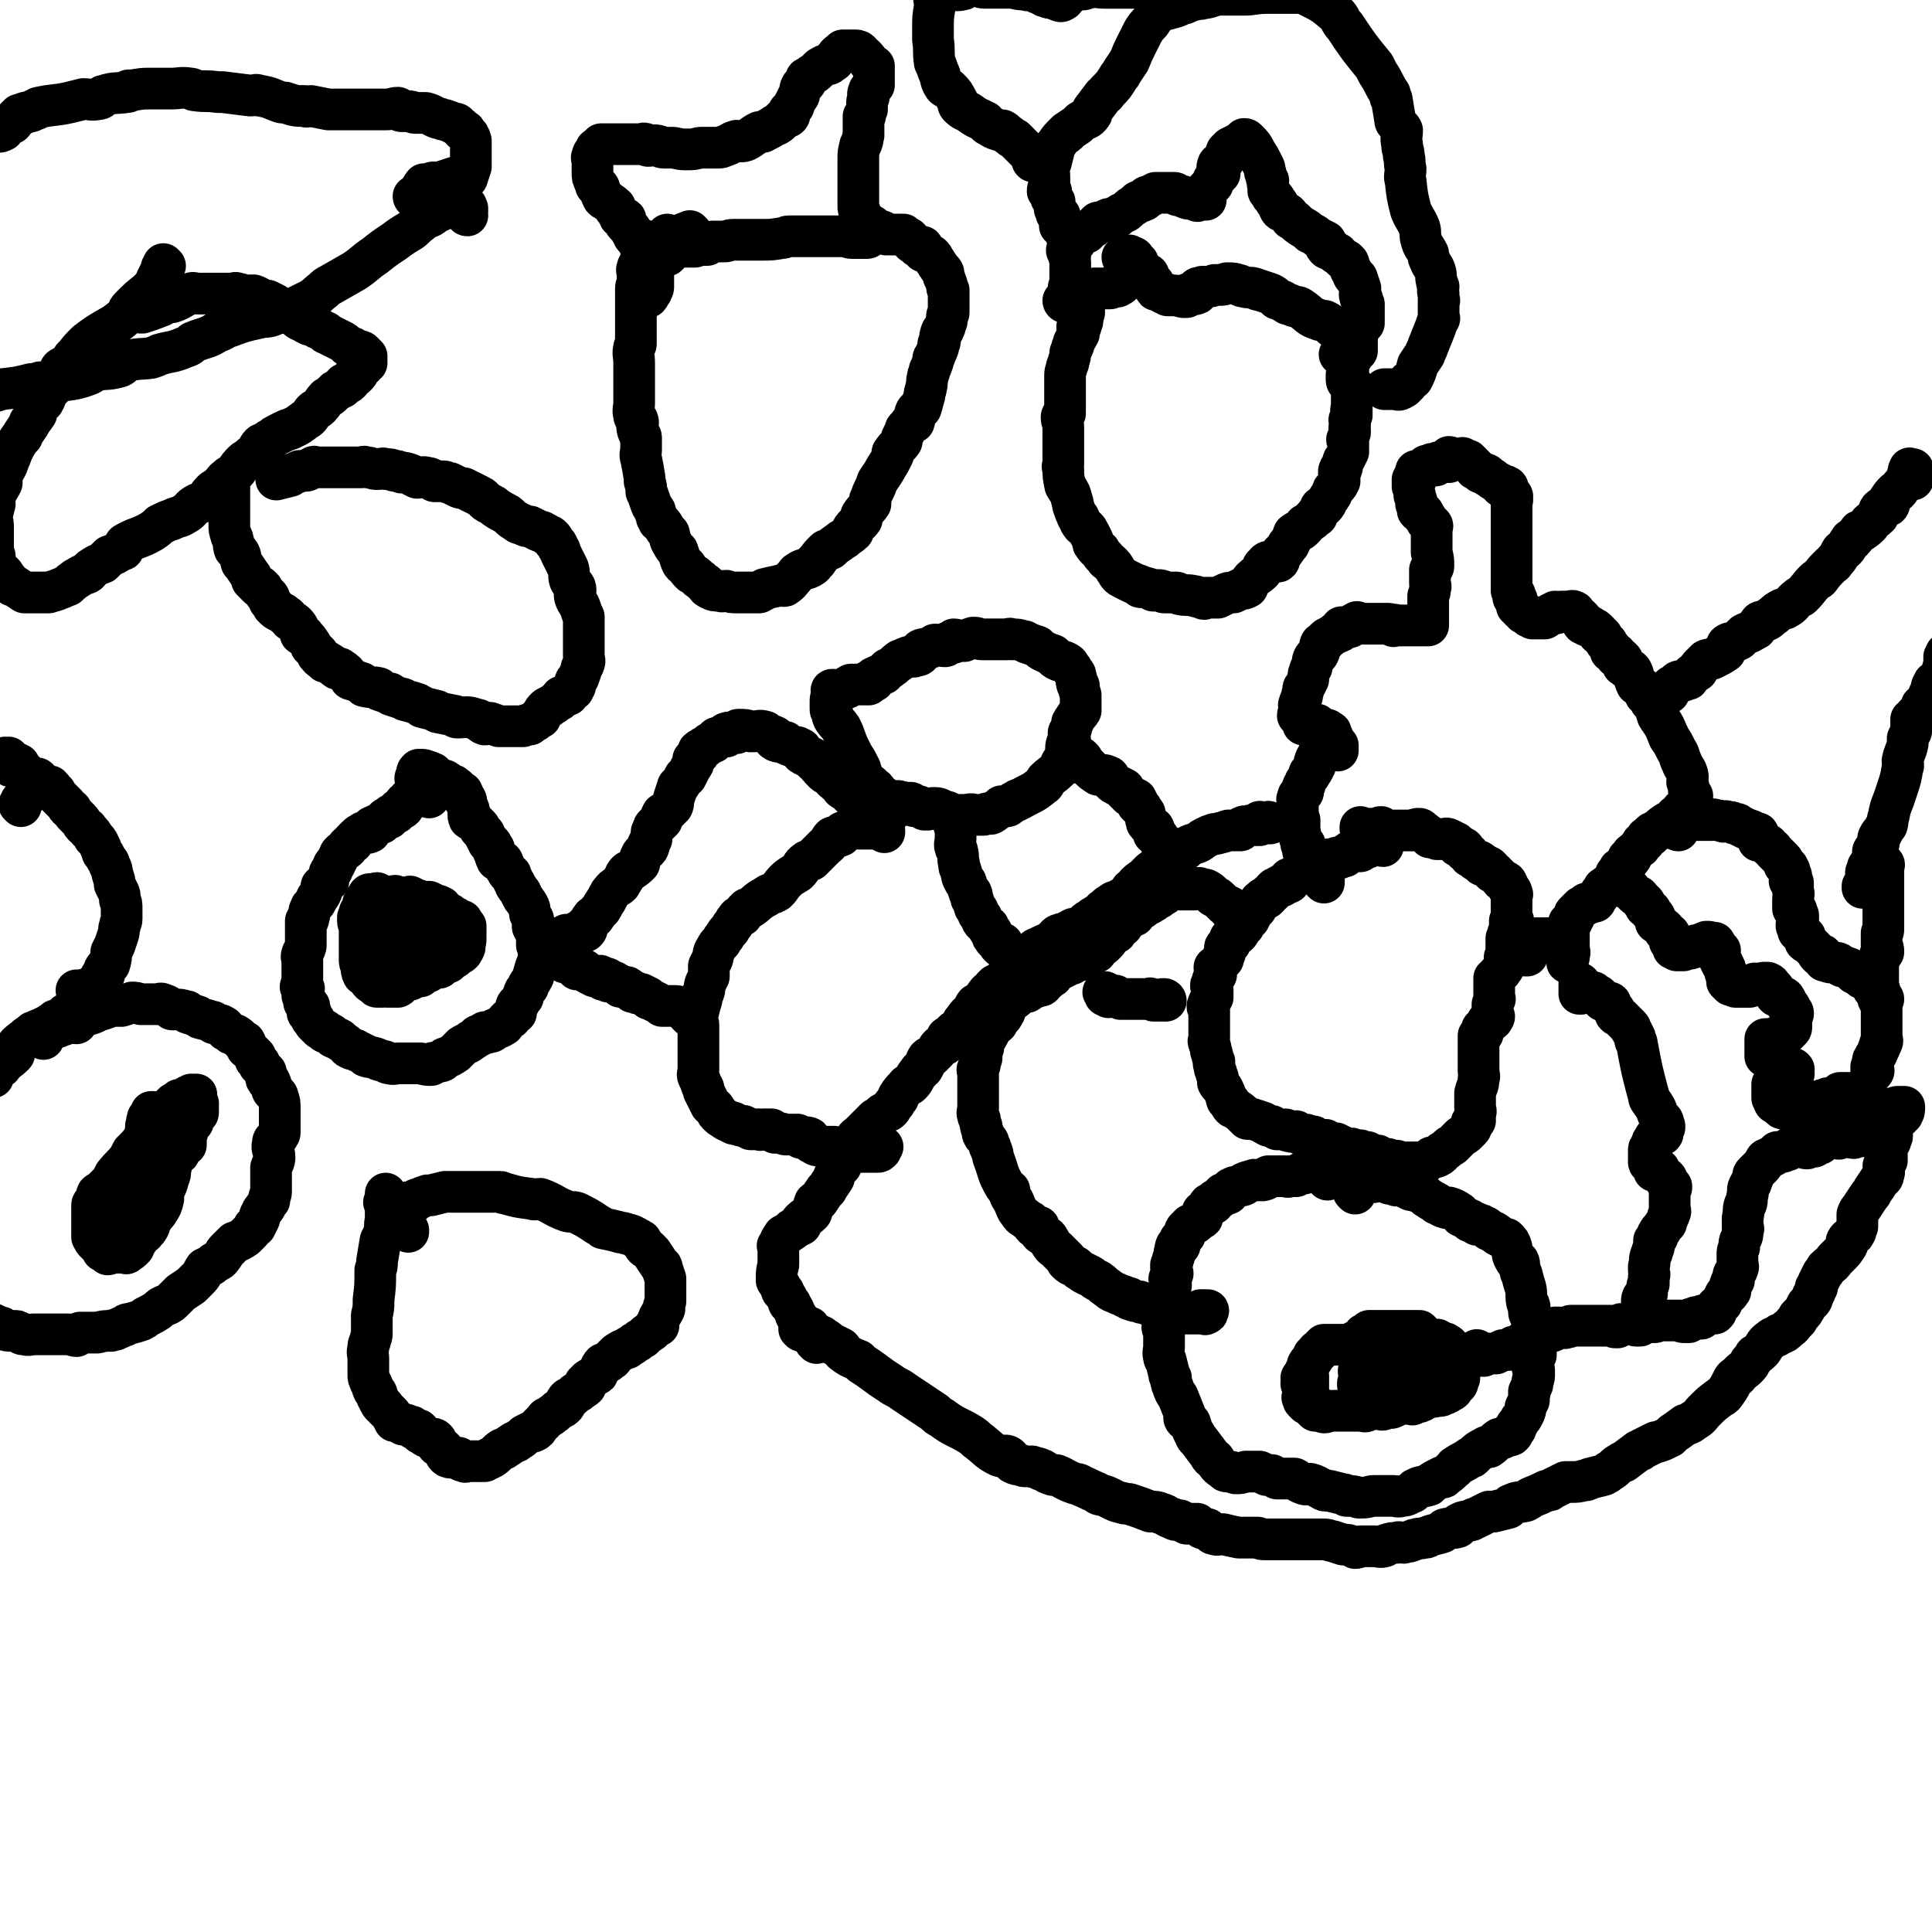
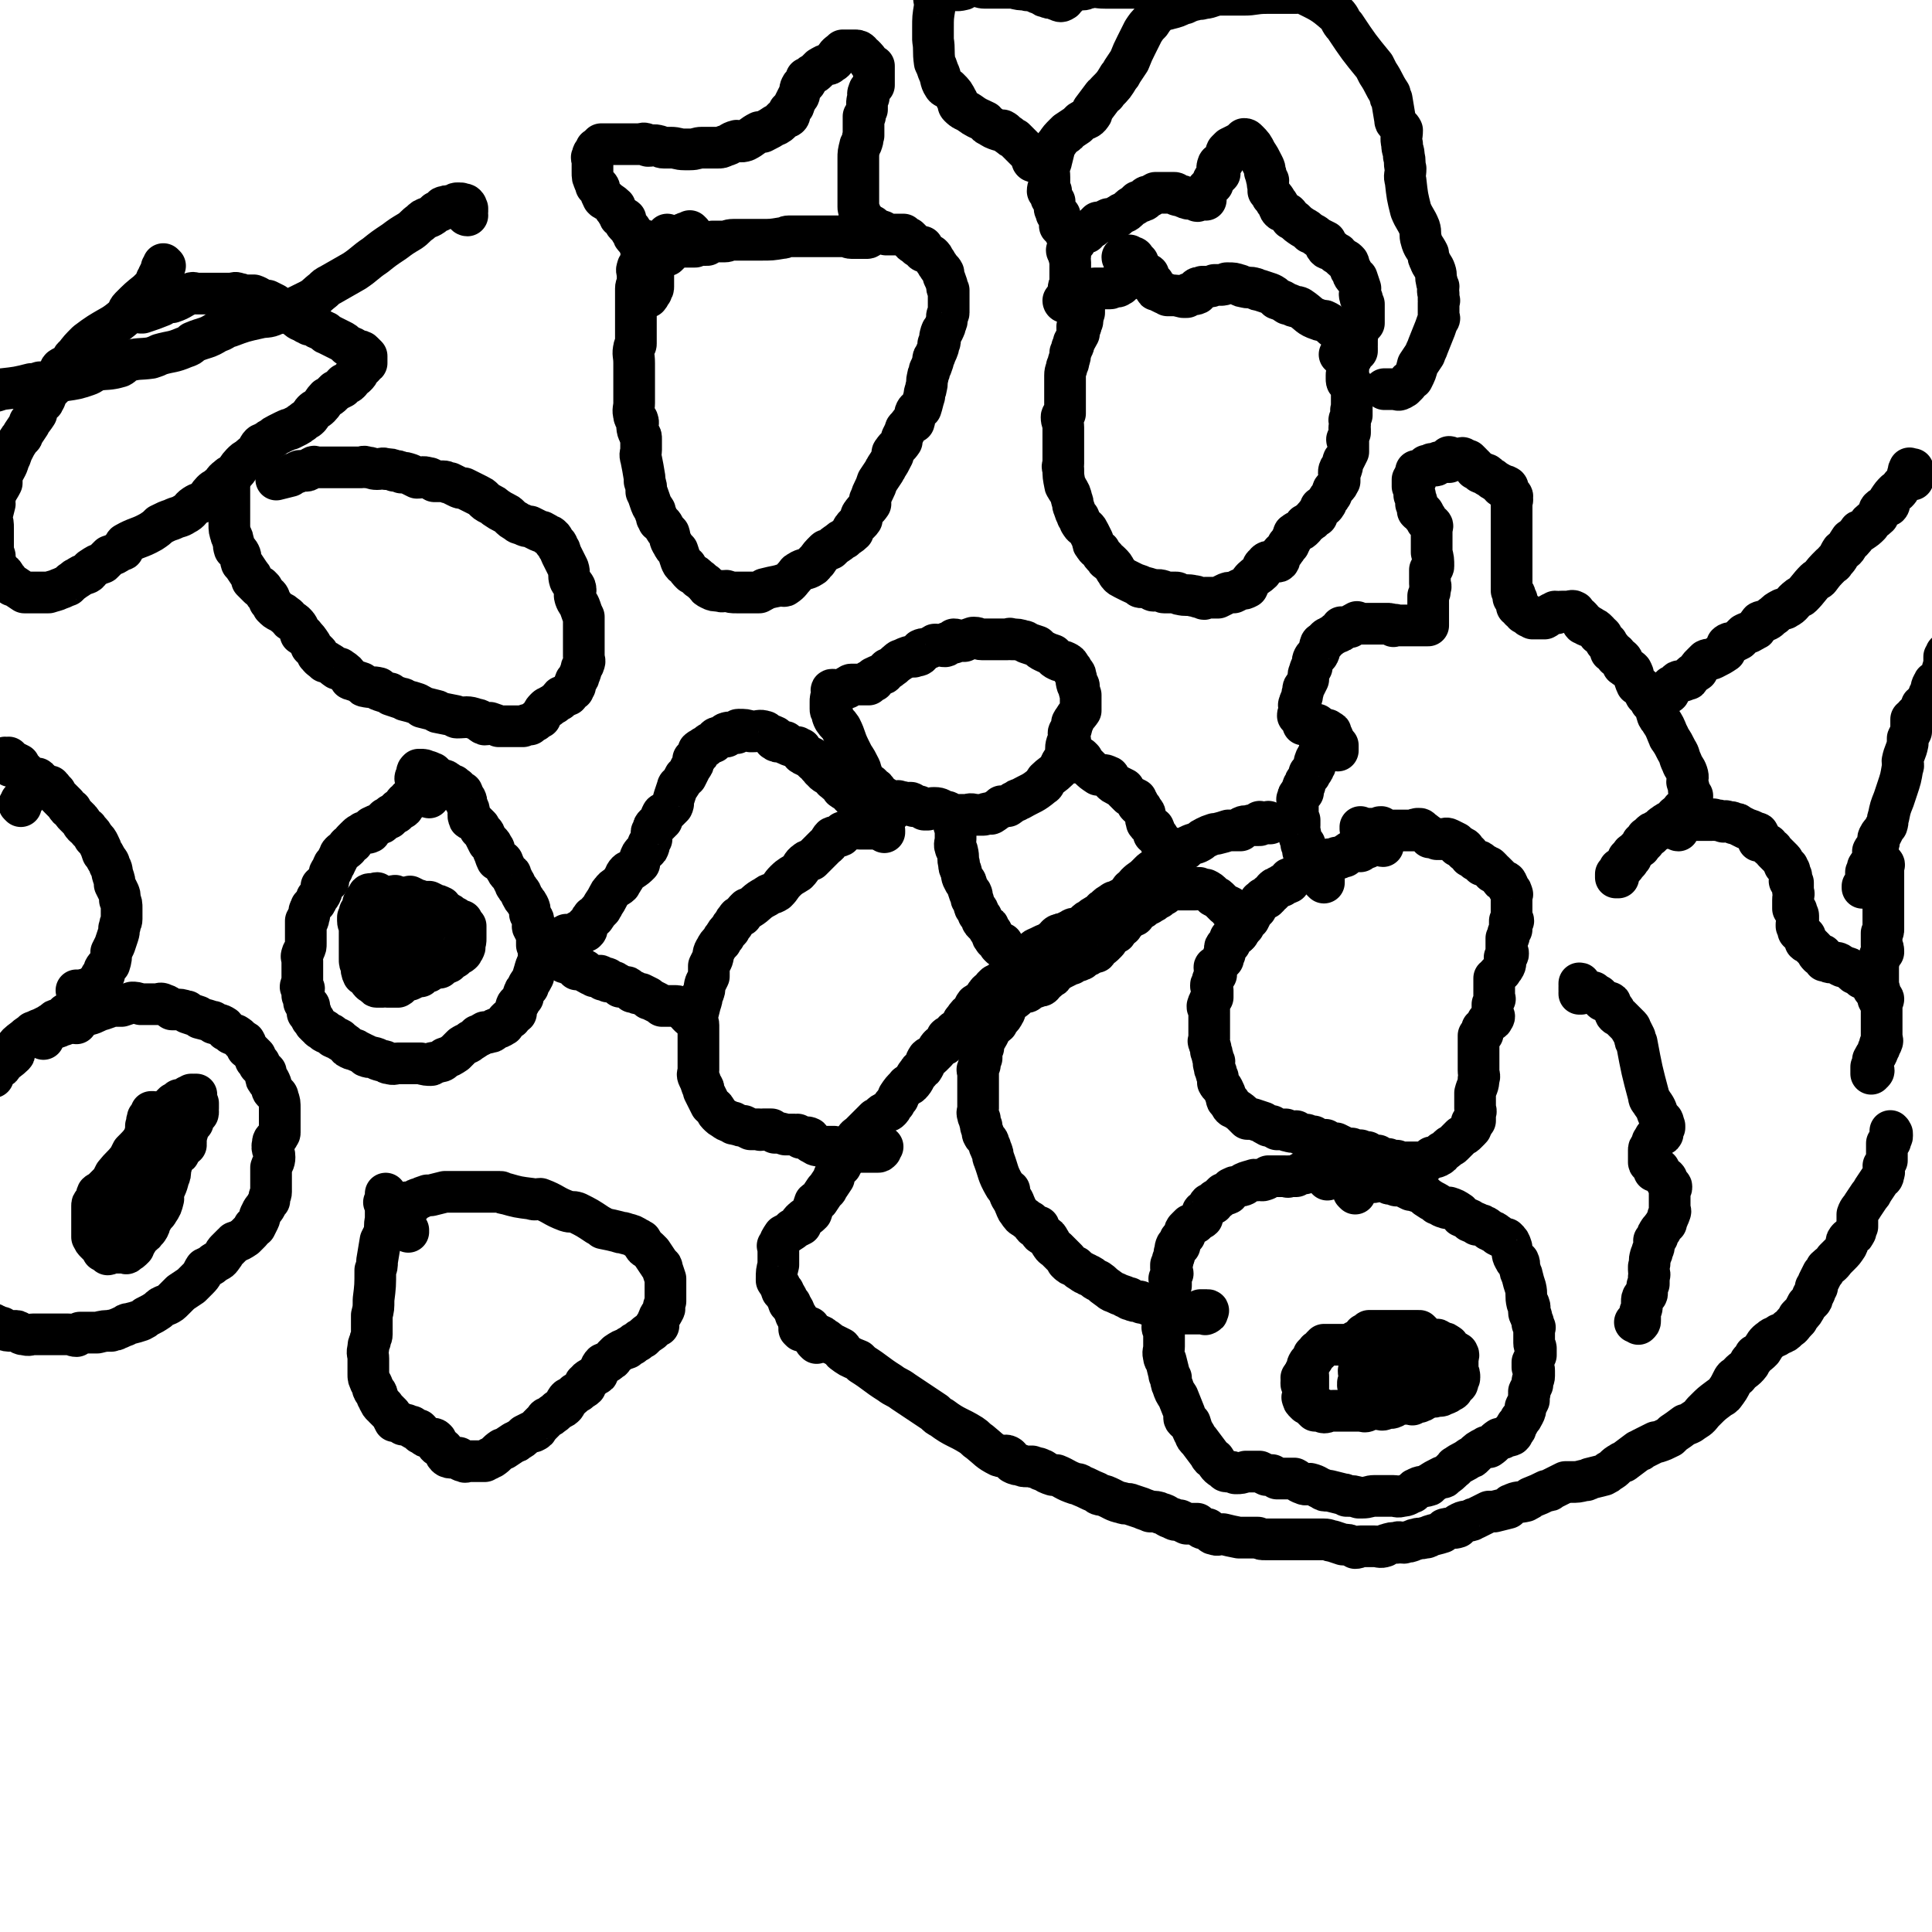
<svg xmlns="http://www.w3.org/2000/svg" viewBox="0 0 1112 1112" version="1.1">
  <g fill="none" stroke="#000000" stroke-width="24" stroke-linecap="round" stroke-linejoin="round">
    <path d="M796,487c0,0 -1,0 -1,-1 0,-1 0,-1 1,-1 0,-1 0,-1 0,-2 0,0 0,0 0,0 0,0 -1,-1 -1,-1 0,0 0,0 1,1 0,0 0,0 0,0 0,0 0,0 0,1 0,0 0,0 0,0 0,0 -1,-1 -1,-1 0,0 0,0 1,1 0,0 0,0 0,0 0,0 -1,-1 -1,-1 0,0 1,1 1,1 -1,0 -2,0 -2,0 0,0 0,0 1,0 0,0 0,0 0,0 0,0 -1,-1 -1,-1 0,0 0,0 1,1 0,0 0,0 0,0 -1,0 -1,0 -1,0 -1,0 -2,-1 -2,0 0,0 1,0 1,1 -1,0 -2,0 -3,1 -1,0 -1,-1 -1,0 -1,1 -1,1 -2,2 -1,0 -1,-1 -2,0 -1,0 -1,1 -2,2 0,0 0,0 -1,0 -2,0 -2,0 -3,0 -1,0 -1,-1 -1,0 -1,0 -1,0 -2,1 -1,0 -1,1 -2,2 -1,0 -1,-1 -1,0 -1,0 -1,0 -2,1 -1,0 -1,0 -1,0 0,0 -1,-1 -1,0 -1,0 -1,0 -2,1 0,0 0,0 -1,0 0,0 0,0 0,0 -1,0 -1,-1 -2,0 -1,0 0,0 -1,1 -1,0 -1,-1 -2,0 -1,0 -1,0 -2,1 0,0 -1,-1 -1,0 -1,0 0,1 -1,1 0,0 0,0 -1,0 -1,0 -1,0 -1,1 -2,0 -2,1 -4,2 -1,1 -1,1 -3,2 -1,0 -1,0 -2,1 -1,0 -1,0 -1,1 0,0 0,-1 0,0 -1,0 -1,1 -2,1 0,0 -1,-1 -1,0 0,0 0,0 0,1 0,1 0,1 0,1 -2,1 -2,0 -4,1 0,0 0,0 0,1 -1,0 -1,0 -1,0 -1,0 -1,0 -2,1 0,0 0,0 0,0 -1,0 -1,0 -2,1 0,0 0,0 0,1 -1,0 -1,0 -1,1 -1,0 -1,0 -2,1 0,0 0,0 0,0 0,0 0,0 0,1 -1,0 -1,0 -1,0 -1,0 0,1 0,1 -1,0 -1,0 -2,0 0,0 0,0 0,1 0,0 0,-1 0,0 -1,0 -1,0 -1,1 0,0 -1,-1 -1,0 0,0 0,0 0,1 -1,1 -1,1 -2,3 0,0 0,0 0,0 -1,1 -1,0 -1,1 -1,0 0,0 -1,1 -1,2 -1,2 -2,4 0,0 0,0 -1,0 0,0 0,0 0,1 -2,1 -1,1 -2,3 -1,0 -1,0 -1,1 -1,0 -1,0 -2,1 0,1 -1,0 -1,1 0,1 0,1 0,2 -1,0 -1,-1 -2,0 -1,0 -1,1 -1,1 -1,1 -1,1 -1,1 0,1 0,1 0,1 -1,1 0,1 0,1 0,1 0,1 0,1 -1,1 -1,0 -2,1 -1,1 -1,1 -1,2 0,1 0,1 0,3 -1,1 -1,1 -1,2 -1,1 0,1 0,1 -2,2 -2,2 -4,5 -1,0 -1,-1 -1,0 0,2 1,2 1,4 -1,2 -1,1 -2,3 0,1 0,1 0,2 0,1 -1,0 -1,1 0,1 0,1 1,3 0,1 0,1 0,3 0,0 0,0 0,1 -2,2 -2,2 -3,5 0,1 0,1 1,2 0,2 0,2 0,3 0,1 0,1 0,2 0,2 0,2 0,4 0,1 0,1 0,2 0,1 0,1 0,1 0,2 0,2 0,3 0,1 0,1 0,2 0,1 -1,1 0,2 0,2 1,2 1,5 1,1 0,1 1,3 0,1 0,1 1,3 0,1 -1,1 0,2 0,2 0,2 1,4 0,1 0,1 1,3 0,1 0,2 0,3 1,2 2,2 3,4 1,2 1,2 2,5 0,1 0,1 1,2 1,1 1,0 1,1 1,1 0,1 1,2 1,1 1,0 2,1 3,2 3,2 5,4 1,1 1,1 2,2 1,0 1,0 3,0 3,1 3,1 6,2 1,1 1,1 3,2 1,0 1,0 2,0 1,1 1,1 3,2 0,0 0,0 1,0 2,0 2,0 4,0 1,1 1,1 2,1 2,1 2,0 4,0 1,1 1,1 3,2 1,0 1,0 3,0 0,1 0,0 1,1 1,0 1,0 3,0 1,1 1,1 3,2 0,0 0,0 1,0 1,1 1,0 3,0 1,1 0,2 2,2 1,1 1,0 3,0 0,0 0,0 1,0 2,1 2,1 4,2 1,1 1,2 3,2 0,0 0,0 1,-1 0,0 1,0 1,0 2,1 2,1 3,1 1,1 1,0 2,0 0,0 0,0 0,0 1,1 1,1 2,1 1,1 1,0 2,0 0,0 0,0 0,0 1,1 1,1 2,2 0,0 1,0 1,0 1,0 2,0 3,0 1,1 0,2 1,2 1,1 1,0 3,0 1,1 1,0 2,0 1,1 0,2 1,2 1,0 1,0 2,-1 1,0 1,0 2,0 0,0 0,0 0,0 0,1 0,2 1,2 1,0 1,0 2,0 1,0 1,0 2,-1 0,0 0,0 1,0 1,0 1,0 2,0 2,0 2,0 3,0 1,0 1,0 1,0 2,0 2,0 3,0 1,0 1,1 1,0 2,-1 2,-1 4,-3 0,0 0,0 1,0 1,0 1,0 1,0 1,0 1,0 2,-1 1,0 1,0 1,-1 1,-1 1,-1 1,-1 2,-1 2,-1 3,-2 1,-1 1,-1 1,-1 1,-1 1,0 2,-1 1,-1 1,-1 2,-2 2,-2 2,-2 3,-3 2,-1 2,-1 3,-2 1,-1 1,-1 2,-2 1,-1 1,-1 1,-3 0,0 0,0 0,-1 1,-1 1,0 2,-1 0,-1 0,-1 0,-1 0,-2 0,-2 0,-3 1,-2 0,-2 0,-3 0,-2 0,-2 0,-3 0,-2 0,-2 0,-4 0,-1 0,-1 0,-2 1,-4 2,-4 2,-8 1,-2 0,-2 0,-5 0,0 0,0 0,-1 0,-2 0,-2 0,-5 0,0 0,0 0,0 0,-2 0,-2 0,-5 0,0 0,0 0,0 0,-4 0,-5 0,-9 1,0 2,0 2,-1 1,0 0,0 0,-1 0,0 0,0 0,-1 0,-1 0,-1 0,-1 1,-1 2,-1 2,-2 1,0 1,-1 1,-2 1,-1 2,0 3,-1 0,0 0,0 0,0 0,-1 0,-1 -1,-1 0,0 0,1 0,1 1,-1 2,-1 2,-2 0,0 0,0 -1,-1 0,0 0,0 0,0 0,-1 0,-1 0,-2 0,0 0,0 0,-1 0,0 0,0 0,0 0,-1 0,-1 0,-2 0,-1 0,-1 0,-1 1,-2 1,-2 1,-3 1,0 0,0 0,-1 0,0 0,0 0,-1 0,-1 0,-1 0,-1 0,-1 0,-1 0,-1 0,0 0,0 0,-1 0,-1 0,-1 0,-2 0,0 0,0 0,-1 0,-1 0,-1 0,-2 0,-1 0,-1 0,-2 1,-1 2,-1 2,-2 1,-1 1,-1 2,-2 1,-2 1,-1 2,-3 1,-2 0,-2 0,-4 0,-1 0,-1 0,-1 1,-1 2,-1 2,-2 0,-1 0,-1 -1,-1 0,-1 0,-1 0,-2 0,-1 0,-1 0,-2 0,0 0,0 0,0 0,-1 0,-1 0,-2 0,-1 0,-1 0,-1 0,0 0,-1 0,-1 1,0 1,0 1,0 1,-1 0,-1 0,-2 0,0 0,0 0,0 0,-1 0,-1 0,-1 0,0 0,0 0,0 1,-1 1,-1 2,-2 0,0 0,0 0,0 0,-1 0,-1 -1,-1 0,0 0,0 0,0 0,0 0,0 0,0 0,-1 0,-1 0,-2 0,-1 0,-1 0,-1 0,-1 0,-1 0,-1 1,0 1,0 2,0 0,0 0,-1 -1,-1 0,-1 0,-1 0,-1 0,0 0,0 0,-1 0,-1 0,-1 0,-2 0,0 0,0 0,-1 0,-1 0,-1 0,-2 0,0 0,0 0,-1 0,-1 0,-1 0,-2 0,0 0,0 0,-1 0,-1 0,-1 0,-3 0,0 1,0 0,-1 0,-1 0,-1 -1,-2 0,0 0,0 -1,-1 0,-1 0,-2 -1,-3 0,-1 -1,0 -2,-1 -1,0 -1,-1 -2,-2 0,0 0,0 -1,-1 -1,-1 -1,-1 -2,-2 0,0 0,0 -1,0 0,-1 0,-1 -1,-2 0,0 0,0 -1,-1 -1,0 -1,0 -2,-1 -1,0 -1,0 -2,0 0,-1 0,-1 -1,-2 -1,-1 -2,0 -3,-1 -1,-1 -1,-1 -3,-2 0,-1 0,-1 -1,-2 -1,-1 -1,-1 -2,-1 0,-1 0,-2 -1,-2 -1,-1 -2,-1 -3,-1 0,-1 0,-1 -1,-2 -2,-1 -2,-1 -4,-2 -2,-1 -2,0 -4,0 -1,0 -1,0 -3,0 -2,-1 -2,-1 -4,-1 -1,-1 0,-1 -2,-2 -1,-1 -1,-1 -3,-2 0,0 0,-1 -1,-1 -2,0 -2,0 -3,1 0,0 -1,0 -1,0 -1,0 -1,0 -2,0 -1,0 -1,0 -2,0 -2,0 -2,0 -3,0 -1,0 -1,0 -2,0 -2,0 -2,0 -3,0 0,0 0,0 0,0 -2,0 -2,0 -3,0 -1,0 -1,0 -2,0 -1,0 -1,0 -1,0 0,-1 0,-2 0,-2 -1,0 -1,0 -2,1 0,0 0,0 0,0 -1,0 -1,0 -1,0 -1,0 -1,0 -2,0 0,0 0,0 -1,0 0,0 0,0 0,0 0,0 0,0 0,0 -1,0 -1,0 -2,0 0,0 0,0 1,0 0,0 0,0 0,0 -2,0 -2,0 -3,0 0,0 0,0 0,0 0,0 0,0 0,0 -1,0 -1,0 -2,0 0,0 0,0 1,0 0,0 0,0 0,0 0,0 -1,-1 -1,-1 0,0 0,0 1,1 " />
    <path d="M780,687c0,0 -1,-1 -1,-1 0,-1 0,-1 1,-1 0,0 0,-1 0,-1 0,-1 0,-1 0,-2 0,-1 0,-1 0,-1 0,0 0,0 0,-1 0,0 0,0 0,-1 0,0 0,0 0,-1 0,0 0,0 0,-1 0,-1 0,-1 0,-1 -1,0 -1,0 -2,0 0,0 0,0 1,-1 0,0 0,0 0,0 0,0 0,0 0,-1 0,0 0,0 0,0 -1,0 -1,1 -1,0 -1,0 0,-1 0,-1 -1,0 -1,0 -1,0 -1,1 -1,0 -2,0 0,0 0,0 -1,0 0,0 0,1 -1,0 0,0 0,0 -1,-1 0,0 0,0 0,0 -1,0 -1,0 -2,0 0,1 0,0 -1,0 0,0 0,0 -1,0 0,0 0,0 -1,0 -1,0 -1,0 -2,0 0,0 0,0 -1,0 -1,0 -1,0 -2,0 -1,0 -1,0 -2,0 0,0 0,0 -1,0 -1,1 -1,1 -2,1 0,1 0,1 -1,1 -1,-1 -1,-1 -2,-1 -1,1 -1,2 -2,2 -2,1 -2,0 -3,0 -2,1 -2,1 -3,2 -2,0 -2,0 -4,0 -1,1 -1,0 -2,0 -2,0 -2,0 -4,0 -1,0 -1,0 -1,0 -1,0 -1,0 -1,0 -2,0 -2,0 -4,0 -1,1 -1,2 -2,2 -2,1 -2,0 -4,0 -1,1 -1,0 -2,0 -3,1 -4,1 -6,2 0,0 0,1 0,1 -2,1 -2,0 -4,1 -1,0 -2,0 -3,1 -1,0 0,0 -1,1 -1,1 0,1 -1,2 -2,1 -2,0 -3,0 -1,1 -1,1 -2,2 0,0 0,1 -1,1 -1,1 -1,0 -2,1 -1,1 0,2 -1,2 -1,1 -1,0 -2,0 -1,1 0,1 -1,2 -1,1 -1,1 -2,2 0,0 -1,0 -1,1 0,1 0,2 0,3 -1,1 -1,0 -2,1 -1,1 -1,1 -2,2 0,0 0,0 -1,0 -1,1 -1,1 -2,1 -1,1 -1,1 -2,2 -1,1 -1,1 -1,2 0,1 0,1 0,2 -1,1 -1,1 -2,2 0,0 -1,0 -1,1 0,1 0,2 0,3 -1,1 -1,0 -2,0 -1,2 0,2 -1,4 0,2 0,2 -1,4 0,2 0,1 -1,3 0,1 0,1 0,2 0,2 1,2 1,3 -1,2 -1,2 -2,3 0,1 1,1 1,2 0,1 0,1 0,2 -1,2 -1,2 -2,4 0,1 0,1 -1,2 0,2 0,2 0,4 -1,1 0,1 0,2 0,3 0,3 0,6 0,0 0,0 0,1 0,2 0,2 0,3 -1,1 -1,1 -2,2 0,1 1,1 1,3 0,0 0,0 0,1 0,3 0,3 0,6 0,0 0,0 0,1 0,3 -1,3 0,6 0,1 0,1 1,2 1,4 1,4 2,8 0,1 0,1 1,2 0,2 0,3 1,5 1,3 1,3 3,6 2,5 2,5 4,10 0,1 -1,2 0,3 1,1 1,1 3,2 1,3 1,4 3,7 0,1 0,1 2,3 3,4 3,4 6,8 1,2 1,2 3,3 2,3 2,4 6,6 0,1 1,1 2,1 2,0 2,0 4,1 1,0 1,0 1,0 2,0 2,0 5,-1 0,0 0,0 1,0 2,0 2,0 3,0 1,0 1,0 3,0 1,0 1,0 1,0 2,1 2,1 4,2 2,0 2,0 3,0 2,1 2,1 3,2 3,0 3,0 5,0 2,0 3,0 5,0 2,1 2,2 5,3 2,1 2,0 4,0 4,1 4,2 7,3 1,1 1,1 3,1 0,0 0,0 1,0 4,1 4,1 8,2 1,0 1,0 2,1 4,0 4,0 7,1 1,0 1,0 2,0 4,0 4,-1 7,-1 2,0 2,0 4,0 3,0 3,0 7,0 2,0 2,1 5,0 3,0 3,-1 6,-2 1,-1 1,-2 2,-2 3,-2 4,-1 7,-2 1,0 0,-1 1,-1 3,-2 3,-2 7,-4 0,0 1,1 1,0 3,-2 3,-2 6,-5 1,0 0,-1 1,-1 4,-3 4,-2 8,-5 1,0 1,0 2,-1 3,-3 3,-3 7,-5 1,-1 1,0 2,0 3,-2 3,-3 6,-5 2,0 2,0 3,-1 2,-1 2,0 4,-1 1,-1 1,-1 1,-3 1,0 1,0 1,0 1,-1 0,-2 1,-3 1,-1 1,-1 2,-3 1,-1 1,-1 2,-3 1,-2 1,-2 1,-4 1,-2 1,-2 2,-4 0,-2 0,-2 0,-4 1,0 0,0 0,-1 1,-2 1,-2 2,-4 0,-1 0,-1 0,-2 0,-1 1,-1 1,-3 0,-1 0,-1 0,-3 0,-1 0,-1 -1,-2 0,-2 0,-2 0,-3 1,-2 1,-2 2,-4 0,-2 0,-2 0,-4 0,-1 -1,-1 -1,-3 0,-1 0,-1 0,-3 0,-1 0,-1 0,-1 0,-1 0,-1 0,-1 0,-2 0,-2 0,-3 0,-1 1,-1 0,-1 0,-1 0,-1 -1,-2 0,-1 1,-1 0,-1 0,-1 0,-1 -1,-3 0,0 1,0 0,-1 0,-1 -1,0 -1,-2 0,-2 1,-2 0,-4 0,-1 -1,-1 -1,-1 -1,-4 0,-5 -1,-9 0,0 0,0 0,0 -1,-3 -1,-3 -2,-7 0,-1 -1,-1 -1,-3 -1,-2 0,-3 -1,-5 -1,-1 -2,0 -2,-1 -2,-3 -1,-3 -2,-6 0,0 0,-1 0,-1 -1,-3 -1,-3 -3,-5 0,0 0,0 -1,0 -2,-1 -2,-1 -4,-2 0,-1 0,0 -1,-1 -1,-1 -1,-1 -2,-1 -1,-1 -1,-1 -2,-1 0,-1 0,0 -1,-1 -1,-1 -1,-1 -2,-1 -1,-1 -1,-1 -2,-1 0,0 -1,0 -2,0 0,0 0,-1 0,-1 -2,-1 -2,0 -4,-1 0,0 0,-1 0,-1 -2,-1 -3,-1 -5,-2 -1,-1 0,-1 -1,-2 -3,-2 -3,-2 -6,-3 -1,0 -1,1 -2,0 -2,0 -2,-1 -5,-2 0,-1 0,0 -1,-1 -2,-1 -2,-1 -5,-3 -1,-1 -1,-1 -2,-2 -3,-1 -3,-1 -6,-2 0,0 -1,0 -1,0 -2,-1 -2,-1 -4,-2 -1,0 -1,-1 -2,-1 -2,0 -2,1 -3,0 -1,0 0,-1 -1,-1 -1,0 -2,1 -3,0 -1,0 0,-1 -1,-1 0,0 -1,0 -1,0 -1,0 -1,0 -2,0 -1,0 -1,0 -2,0 -1,0 -1,0 -2,0 0,0 0,1 -1,0 -1,0 -1,0 -3,-1 0,0 0,0 -1,0 -1,0 -1,1 -2,0 0,0 0,-1 -1,-1 -1,0 -1,0 -3,0 0,1 0,1 -1,0 0,0 0,0 0,-1 -2,-1 -2,0 -3,-1 -1,0 -1,-1 -1,-1 0,0 -1,0 -1,0 0,0 0,0 0,0 -2,0 -3,0 -5,-1 0,0 0,1 -1,0 -1,0 -1,0 -1,-1 -1,0 -1,1 -1,0 -1,0 0,-1 -1,-1 0,0 0,0 0,0 -1,1 -2,0 -2,0 0,3 0,3 1,6 0,0 0,0 0,1 " />
    <path d="M818,767c0,0 -1,-1 -1,-1 0,0 0,0 0,0 0,0 0,0 0,0 1,1 0,0 0,0 0,0 0,0 0,0 0,0 0,0 0,0 0,0 0,0 0,0 -1,0 -1,0 -1,0 0,0 0,0 0,0 0,0 0,0 0,0 0,0 0,0 0,0 -1,0 -1,0 -2,0 0,0 0,0 0,0 -1,0 -1,0 -1,0 0,0 0,0 0,0 -1,0 -1,0 -1,0 -1,0 -1,0 -2,0 -1,0 -1,0 -2,0 0,0 0,0 -1,0 -1,0 -1,0 -1,0 -1,0 -1,0 -2,0 -1,0 -1,0 -2,0 -1,0 -1,0 -2,0 -1,0 -1,0 -1,0 -1,0 -1,0 -1,0 -1,0 -1,0 -2,0 -1,0 -1,0 -2,0 -1,0 -1,0 -2,0 -1,0 -1,0 -2,0 -1,0 -1,0 -2,0 -1,1 -1,1 -1,2 0,0 0,1 0,1 -1,0 -1,-1 -2,-1 0,1 0,1 0,2 -1,0 -1,0 -2,1 0,0 0,0 -1,0 0,1 0,1 -1,2 0,0 0,0 -1,0 0,0 0,-1 0,-1 -2,1 -2,1 -3,2 -1,0 -1,0 -1,0 -1,0 -1,0 -2,0 0,0 0,0 -1,0 -1,0 -1,0 -3,0 -1,0 -1,0 -3,0 0,0 0,0 -1,0 -1,0 -1,0 -2,0 0,0 0,0 -1,0 0,0 0,0 -1,0 0,1 0,1 -1,1 0,1 0,0 0,0 -1,1 -1,2 -2,3 0,0 -1,-1 -1,0 -1,1 -1,1 -2,2 0,0 0,0 0,0 0,2 0,2 -1,3 -1,2 -2,1 -2,2 -1,1 0,1 0,2 -1,2 -2,2 -2,3 0,1 0,1 1,1 0,1 0,1 0,2 -1,1 -1,1 -1,2 -1,1 -1,1 -1,1 0,1 -1,0 -1,0 0,1 0,1 1,2 0,1 0,1 0,2 0,0 0,0 0,0 0,1 0,1 0,2 0,1 0,1 0,2 0,0 -1,0 0,1 0,1 0,1 1,2 0,0 0,0 1,1 1,0 1,0 2,0 1,1 0,1 1,2 1,1 1,1 2,2 1,0 1,0 2,0 1,0 1,-1 2,-1 1,0 0,2 1,2 2,0 2,-1 5,-1 0,0 0,0 0,0 1,0 1,0 3,0 0,0 0,0 1,0 1,0 1,0 3,0 0,0 0,0 1,0 1,0 1,0 2,0 1,0 1,0 2,0 1,0 1,0 2,0 1,0 1,0 2,0 2,0 2,1 4,0 0,0 0,-1 1,-1 1,0 1,0 3,0 1,0 1,0 2,0 2,0 2,1 4,0 0,0 -1,-1 0,-1 2,0 3,1 5,0 0,0 -1,-1 0,-1 3,-1 3,-1 7,-1 0,0 0,0 1,0 1,0 1,0 2,0 1,0 1,1 1,0 1,0 1,0 2,-1 1,0 1,0 2,0 1,-1 1,0 2,-1 2,-1 2,-1 4,-2 1,0 1,0 1,0 1,0 1,0 1,0 2,0 2,-1 3,-1 1,0 1,1 2,0 1,0 0,-1 1,-1 0,0 1,1 1,0 1,0 1,0 2,-1 1,-1 1,0 2,-1 0,0 0,0 0,0 0,-1 0,-1 0,-2 1,-1 1,0 2,-1 0,0 1,0 1,-1 0,-1 -1,-1 -1,-2 1,-1 2,0 2,-1 0,-2 0,-2 -1,-4 0,-1 0,-1 0,-1 0,-1 0,-1 0,-3 0,0 0,0 0,-1 0,-1 0,-1 0,-2 0,-1 1,-2 0,-3 0,-1 -1,0 -3,-1 -1,0 -2,0 -3,-1 0,-1 2,-1 1,-2 0,0 0,-1 -1,-1 -1,-1 -1,-1 -2,-1 0,0 0,0 -1,0 -1,-1 -1,-1 -1,-1 -1,0 -1,1 -1,0 -1,0 0,-1 -1,-1 0,0 0,0 -1,0 0,0 0,0 -1,0 0,0 0,0 -1,0 0,0 0,0 -1,0 0,0 0,0 -1,0 0,0 0,0 -1,0 0,0 0,0 -1,0 0,0 0,0 0,0 -1,0 -1,1 -1,0 0,0 0,-1 0,-1 0,0 0,0 0,0 0,0 0,0 0,0 1,1 0,0 0,0 0,0 0,0 0,0 0,0 0,0 0,0 1,1 0,0 0,0 0,0 0,0 0,0 0,0 0,0 0,0 1,1 0,0 0,0 0,0 0,0 0,0 0,0 0,0 0,0 0,1 0,1 -1,2 0,0 0,0 0,0 0,0 0,-1 0,-1 1,1 0,1 0,2 2,1 3,1 4,3 0,0 0,-1 -1,-1 " />
-     <path d="M879,550c0,0 -1,-1 -1,-1 0,0 0,0 0,1 0,0 0,0 0,0 1,0 0,-1 0,-1 0,0 0,0 0,1 0,0 0,0 0,0 1,0 0,0 0,-1 0,-1 0,-1 0,-2 1,-1 0,-1 0,-2 0,-1 0,-1 0,-1 0,0 0,0 0,0 0,-1 0,-1 0,-2 0,0 1,-1 0,-1 0,0 0,0 0,1 -1,0 -1,0 -1,0 0,0 0,0 0,0 0,0 0,0 0,0 0,0 0,0 0,0 1,0 0,-1 0,-1 0,0 0,0 0,1 0,0 0,0 0,0 0,-1 0,-1 0,-2 0,0 0,0 0,1 0,0 0,0 0,0 0,-1 0,-1 0,-1 0,0 0,0 0,0 2,0 2,0 3,0 0,0 0,0 1,0 1,0 1,0 2,0 0,0 0,0 1,0 2,0 2,0 3,0 1,0 1,0 1,0 0,0 0,0 1,0 0,0 0,0 1,0 1,0 1,0 1,0 1,0 1,0 1,0 0,0 0,0 1,0 0,0 0,0 0,0 1,0 1,0 1,0 0,0 0,0 0,0 0,0 0,0 0,0 1,0 1,-1 2,0 1,0 1,0 2,1 0,0 0,-1 0,0 0,0 0,0 0,1 1,0 1,0 2,1 0,0 0,0 0,0 1,1 1,1 1,1 0,0 0,1 0,1 0,0 1,0 1,1 0,0 0,0 0,1 0,0 0,0 -1,1 0,0 0,0 0,1 1,1 1,1 2,2 0,0 0,0 0,0 0,0 0,0 -1,1 0,0 0,0 0,1 0,0 0,0 0,0 0,0 0,0 0,0 0,0 0,0 0,1 0,0 0,0 0,0 1,0 0,-1 0,-1 0,0 0,0 0,1 0,0 0,0 0,0 1,0 0,-1 0,-1 0,0 0,0 0,1 0,0 0,0 0,0 1,0 0,0 0,-1 0,0 0,0 0,-1 1,-1 1,-1 1,-3 1,-1 0,-1 0,-3 0,-2 0,-2 0,-4 0,-2 0,-2 0,-3 0,-2 0,-2 0,-3 0,-1 0,-1 0,-1 0,-1 0,-1 0,-2 0,0 0,0 0,-1 0,0 0,0 0,-1 1,0 1,0 2,-1 0,-1 0,-1 1,-2 0,0 0,0 0,-1 0,-1 0,-1 1,-2 0,0 0,0 0,0 1,-1 1,-1 2,-2 0,0 0,0 1,-1 1,0 1,0 2,-1 0,0 0,0 1,-1 2,0 2,0 4,-1 0,0 1,0 1,0 1,-1 0,-1 1,-2 1,-1 1,-1 2,-3 1,-1 1,-1 2,-3 0,0 0,0 0,0 2,-1 1,-1 3,-2 0,0 0,1 1,1 0,0 0,0 1,0 0,0 0,0 0,0 2,0 2,0 4,0 0,0 0,0 0,0 2,0 2,-1 3,0 2,0 2,0 3,2 1,0 0,0 1,1 1,1 1,1 2,2 1,1 1,0 2,1 1,0 0,1 1,1 0,1 0,1 1,1 0,1 0,1 1,1 1,1 1,1 1,2 1,0 0,0 0,1 1,1 2,1 3,2 0,0 0,1 0,1 1,1 1,1 2,2 1,1 0,1 1,3 0,0 0,-1 0,0 1,0 0,0 0,1 1,1 2,1 3,2 0,0 0,1 1,1 0,1 1,0 1,1 0,0 0,1 0,1 0,0 0,-1 0,0 1,0 1,0 2,1 0,1 1,0 1,1 0,2 0,2 0,3 0,1 0,1 0,1 1,1 2,0 2,1 1,1 0,2 0,3 1,0 1,0 2,0 0,-1 1,-1 1,0 0,0 -1,1 -1,1 1,0 1,0 2,0 1,0 1,0 2,0 2,-1 2,-1 4,-1 2,-1 2,-1 3,-2 1,0 1,0 1,0 1,0 1,1 2,1 1,-1 0,-1 1,-2 1,-1 1,0 2,-1 0,0 0,0 1,0 1,0 1,0 2,1 1,0 1,0 1,0 0,0 0,0 0,0 0,0 1,-1 1,0 1,1 1,2 2,4 0,0 1,0 1,0 0,1 0,1 -1,3 0,0 0,0 0,0 1,1 1,1 1,2 1,0 0,1 0,1 1,1 1,0 1,1 1,0 0,1 0,1 1,0 1,0 1,1 1,1 1,1 1,3 0,0 0,0 0,0 0,0 0,0 0,1 1,0 1,0 1,1 0,0 0,0 0,1 0,1 0,1 0,1 0,1 0,1 0,2 1,1 1,1 2,2 0,0 0,0 1,0 0,0 0,-1 1,0 0,0 0,1 1,1 1,0 1,0 2,0 0,-1 0,0 1,0 1,0 1,0 2,0 0,0 0,0 1,0 0,0 0,0 1,0 1,0 1,0 1,0 0,0 0,0 0,0 1,-1 1,-1 3,-2 0,0 0,0 0,0 1,0 1,0 2,1 0,0 0,0 1,0 1,-1 1,-1 2,-1 0,-1 0,0 1,0 0,0 0,0 0,0 1,0 1,-1 2,0 1,0 1,1 2,2 0,0 0,0 1,1 0,0 0,0 0,0 0,0 0,0 0,1 1,0 0,0 0,1 1,0 1,0 1,1 1,0 0,1 0,1 1,1 1,0 2,1 1,0 1,-1 2,0 1,0 1,0 1,1 1,0 0,0 1,1 0,0 0,0 0,1 1,0 0,0 0,1 1,0 1,0 1,1 0,0 0,0 0,0 1,0 1,0 1,1 1,0 0,0 0,1 0,0 0,0 0,1 1,0 2,0 2,1 0,1 0,1 -1,2 0,0 0,0 0,1 0,1 0,1 0,1 0,0 0,0 0,1 0,0 0,0 0,1 0,0 0,0 0,1 0,0 0,0 0,0 0,1 0,1 0,1 0,0 0,0 0,0 0,1 0,1 -1,2 0,0 0,0 0,0 -1,0 -1,-1 -1,-1 0,1 0,1 0,2 -1,1 -1,0 -1,1 0,0 0,0 0,0 -1,1 -1,1 -1,1 0,0 0,0 0,0 -1,1 -1,1 -1,1 0,0 0,0 0,0 -1,0 -1,0 -1,-1 0,0 0,0 0,0 -1,1 -1,1 -2,1 -1,1 -1,0 -1,0 -1,1 -1,1 -2,1 -1,1 -1,0 -1,0 0,0 0,0 0,0 0,0 0,0 0,0 0,0 0,0 -1,0 0,0 -1,0 -1,0 0,0 1,0 0,0 0,0 -1,0 -1,0 0,0 0,0 0,0 0,0 0,0 0,0 0,1 0,1 0,1 0,1 0,1 0,2 0,1 0,1 0,2 0,0 0,0 0,1 0,1 0,1 0,2 0,1 0,2 0,2 1,1 2,0 3,0 1,1 1,1 2,2 1,1 0,1 1,2 0,0 0,0 0,0 0,0 0,0 0,0 1,1 1,1 2,2 0,1 0,1 1,2 0,0 0,0 0,0 1,0 1,0 1,0 1,1 1,0 2,0 1,0 1,1 2,0 1,0 1,0 1,0 0,0 0,0 0,-1 1,0 1,0 1,0 0,0 0,0 0,0 1,1 0,0 0,0 0,0 0,0 0,0 0,0 0,0 0,0 0,2 0,2 0,3 0,0 0,0 0,0 0,0 1,0 0,0 0,1 0,1 -1,2 0,0 0,0 0,0 -1,0 -1,0 -2,0 0,1 1,1 0,2 0,0 0,0 -1,1 0,0 0,0 0,0 -1,0 -1,-1 -2,-1 -1,1 -1,2 -3,2 0,0 1,0 0,-1 0,0 -1,0 -1,0 -1,1 0,1 -1,1 0,1 -1,0 -1,0 0,1 0,1 0,1 0,1 0,1 0,1 0,1 0,1 0,2 0,1 0,1 0,1 0,1 0,1 0,2 0,1 0,1 0,1 1,1 1,1 1,2 0,1 1,1 1,1 1,1 1,1 2,1 1,1 1,1 1,1 0,0 0,1 1,1 0,0 0,0 1,-1 0,0 0,0 1,0 1,1 1,1 2,1 0,1 0,0 1,0 1,0 2,1 3,0 1,0 0,-1 1,-1 1,0 1,1 3,0 1,0 1,0 2,-1 1,0 1,-1 2,-1 0,0 0,0 1,0 0,0 0,0 0,-1 2,0 2,0 3,0 1,0 1,1 2,0 0,0 0,-1 1,-1 1,0 1,1 2,0 0,0 0,-1 1,-1 1,0 1,0 2,0 0,1 0,0 1,0 1,0 1,0 2,0 0,0 0,0 0,0 1,0 1,0 2,0 0,0 0,0 1,0 0,0 0,0 -1,0 0,0 0,0 0,0 0,-1 0,-1 0,-2 0,0 0,0 0,-1 0,0 0,0 0,0 0,0 0,0 0,0 1,0 1,0 2,0 0,0 0,0 1,0 0,0 0,0 1,0 0,0 0,0 0,0 1,0 1,0 2,0 0,1 0,1 0,2 0,0 0,-1 0,-1 1,0 1,0 2,0 0,1 0,1 0,1 0,1 0,0 1,0 0,0 0,0 0,0 1,1 1,1 2,2 0,0 0,0 0,0 0,0 -1,-1 -1,-1 0,1 0,1 0,2 0,0 0,0 0,-1 0,0 0,0 0,0 0,1 0,1 0,2 1,0 1,0 1,1 1,0 1,0 2,-1 0,0 0,0 0,0 1,1 1,1 2,2 0,1 0,1 1,1 0,0 0,0 0,0 2,0 2,-1 4,-1 2,1 1,2 2,2 1,0 1,0 2,-1 0,0 0,0 1,0 1,0 1,0 1,0 1,0 1,0 2,0 2,0 2,1 3,0 2,0 1,-1 2,-1 1,0 1,0 3,0 0,0 0,0 1,0 0,1 0,0 0,0 0,0 0,0 0,0 0,0 0,0 0,0 0,2 0,3 -1,4 0,1 0,0 -1,1 0,0 0,1 -1,1 -1,1 -2,0 -3,0 -1,1 0,2 -1,3 0,0 0,0 -1,0 0,0 0,-1 0,-1 0,1 0,2 -1,2 0,0 0,0 -1,-1 0,0 0,0 0,0 0,1 0,1 0,1 1,1 0,2 0,2 0,0 0,0 0,-1 0,0 0,0 0,0 0,1 0,1 -1,1 0,0 0,0 0,0 -1,0 -1,0 -2,0 -1,1 0,2 -1,2 0,0 -1,0 -1,-1 0,0 0,0 0,0 -1,0 -1,0 -1,0 0,1 0,2 0,2 -1,0 -1,0 -1,-1 0,0 0,0 0,0 -2,0 -3,0 -4,0 0,1 1,2 0,2 0,0 0,0 -1,-1 0,0 0,0 -1,0 0,1 0,2 -1,2 -1,0 -1,0 -1,-1 -1,0 -1,0 -2,0 -1,1 -1,1 -2,2 0,0 0,0 0,0 -1,0 -1,0 -2,-1 -1,0 -1,0 -1,0 -2,0 -2,0 -4,0 0,0 0,0 0,0 0,1 0,1 -1,1 -1,1 -1,0 -2,0 -1,0 -1,0 -1,0 0,0 0,0 -1,0 0,0 0,0 -1,0 -1,0 -1,0 -2,0 0,0 0,0 -1,0 -1,1 -1,1 -2,1 -1,1 0,1 -1,2 -1,1 -2,0 -3,1 -1,0 0,1 -1,1 -1,0 -2,-1 -3,-1 -1,1 0,2 -1,2 -1,0 -1,0 -2,-1 -1,0 -1,0 -1,0 -1,0 -1,0 -2,0 0,0 0,0 0,0 -1,0 -1,0 -2,0 0,0 0,0 0,0 0,0 0,0 -1,0 0,0 0,0 -1,0 -1,1 -1,1 -2,2 0,0 0,0 -1,0 -1,0 -1,1 -2,1 0,0 0,0 -1,0 -1,0 -1,0 -2,0 -1,1 -1,1 -2,2 -2,1 -2,1 -4,2 0,0 -1,0 -1,1 -1,1 -1,2 -2,3 -1,1 -1,1 -2,2 -1,1 -1,1 -2,2 -1,1 -1,1 -1,2 0,1 0,1 -1,3 0,1 0,1 -1,2 -1,2 -1,2 -1,3 0,1 0,1 0,2 -1,3 0,3 -1,6 0,0 -1,0 -1,1 -1,3 0,3 -1,7 0,0 0,0 0,1 0,2 0,2 0,4 0,1 1,1 0,2 0,3 0,3 -1,5 -1,2 -1,2 -1,5 -1,2 -1,2 -1,4 0,3 0,3 0,5 0,1 1,2 0,3 0,2 -1,1 -2,3 -1,2 0,2 0,4 -1,1 -2,1 -2,2 -1,2 0,2 0,4 -1,1 -1,2 -2,2 0,1 -1,0 -1,0 -1,2 -1,2 -2,4 0,0 0,0 0,1 0,0 0,0 -1,0 0,1 0,1 -1,2 0,0 -1,0 -1,0 0,1 1,1 0,2 0,1 0,1 -1,2 -1,0 -1,0 -2,0 -1,0 -1,0 -3,1 0,0 0,0 0,0 -1,0 -1,0 -2,0 -1,1 0,2 -1,2 -1,0 -1,-1 -2,-1 -1,0 -1,0 -1,0 -1,1 -1,1 -3,1 0,0 0,0 0,0 -1,1 0,1 -1,2 -1,0 -1,0 -2,0 -2,0 -2,0 -3,-1 0,0 0,0 -1,0 -1,0 -1,0 -2,0 -1,0 -1,0 -3,0 0,0 0,0 -1,0 -1,0 -1,0 -2,0 -1,0 -1,0 -1,0 -2,0 -2,0 -3,0 -1,1 -1,1 -2,1 -1,0 -1,0 -1,0 0,0 0,0 -1,0 -1,0 -1,0 -2,0 -1,0 -1,0 -2,0 -1,1 -1,1 -2,2 -1,0 -1,0 -2,0 -1,0 -1,0 -2,-1 0,0 0,0 -1,0 -1,0 -1,0 -2,0 0,0 0,0 -1,0 -1,0 -1,0 -2,0 0,0 0,0 -1,0 -1,1 -1,1 -2,2 0,0 0,0 -1,0 -1,0 -1,0 -2,-1 -1,0 -1,0 -2,0 -2,0 -2,0 -4,0 0,0 0,0 0,0 -2,0 -2,0 -5,0 0,0 0,0 0,0 -3,0 -3,0 -7,0 0,0 0,0 -1,0 -2,0 -2,0 -5,0 -1,1 -1,1 -2,1 -2,1 -2,0 -5,0 -1,0 -1,0 -2,0 -1,1 0,1 -1,2 -2,1 -2,0 -4,0 -2,1 -2,2 -4,3 -1,0 -1,0 -2,0 -1,1 -1,1 -3,2 -2,1 -2,1 -4,1 -1,1 -1,1 -3,2 -1,1 -1,1 -3,1 -1,1 -1,1 -3,2 -1,0 -1,0 -3,0 -2,1 -2,1 -4,2 -1,0 -1,0 -3,0 -2,0 -2,0 -4,0 0,0 1,1 0,1 0,1 0,0 -1,0 0,0 0,0 -1,0 0,0 0,0 -1,0 0,0 0,0 -1,0 0,0 0,0 0,0 1,1 0,0 0,0 0,0 0,1 0,0 1,0 0,0 0,-1 0,-1 0,-1 0,-2 " />
    <path d="M910,572c0,0 -1,-1 -1,-1 0,0 0,1 0,1 1,-1 0,-1 0,-2 0,0 0,0 0,0 0,0 0,0 0,0 0,-1 0,-1 0,-2 0,0 0,0 0,0 0,0 0,0 0,0 0,0 0,0 0,0 1,0 0,0 0,-1 0,0 0,-1 0,-1 1,0 0,0 0,1 0,0 0,0 0,0 1,0 0,-1 0,-1 0,0 0,0 0,1 0,0 0,0 0,0 1,0 0,-1 0,-1 1,1 1,2 3,3 0,0 0,1 1,1 2,1 2,0 3,1 1,0 1,0 1,0 1,1 1,1 2,2 0,0 0,0 1,0 1,1 1,1 2,2 0,0 0,1 1,1 1,1 2,0 3,1 1,0 1,0 1,1 0,1 0,1 1,2 0,0 0,0 1,1 1,1 0,2 1,3 1,1 1,0 2,1 1,1 1,1 2,2 1,1 1,1 2,2 1,1 1,1 2,2 1,1 0,1 1,2 1,2 1,2 2,4 0,2 0,2 1,3 3,16 3,16 7,31 0,2 1,2 2,4 3,4 2,4 4,8 1,1 1,1 2,2 1,2 0,2 1,3 0,0 0,0 0,1 0,0 0,0 -1,1 0,0 0,0 0,1 0,0 0,0 0,1 0,0 0,0 0,0 0,1 0,1 -1,1 0,0 -1,0 -1,0 0,0 1,1 0,1 0,0 0,0 -1,0 0,0 -1,0 -1,0 -1,1 -1,1 -1,2 0,0 1,1 0,1 0,0 -1,0 -1,0 0,1 1,1 0,2 0,0 0,0 -1,1 -1,1 -1,1 -1,2 0,0 0,0 0,1 0,1 0,1 0,2 0,0 0,0 0,0 0,1 0,1 0,2 0,1 0,2 0,2 0,1 1,0 1,0 1,0 0,0 1,1 0,0 0,0 1,1 0,0 -1,0 0,1 0,1 0,2 0,2 1,0 2,-1 3,-1 0,1 0,1 0,2 0,0 0,0 1,1 0,0 0,0 0,0 1,1 1,1 2,2 1,0 1,0 1,0 1,1 0,1 0,2 1,1 1,1 1,1 1,1 0,1 0,1 1,1 2,0 2,1 0,1 0,1 -1,1 0,1 0,1 0,2 0,1 0,1 0,1 0,1 0,1 0,1 0,2 0,2 0,4 0,1 0,1 0,1 0,1 0,1 0,2 0,0 0,0 0,0 0,2 1,2 0,3 0,1 0,1 -1,2 0,1 0,1 0,1 0,0 0,0 0,0 -1,2 -1,2 -1,3 0,0 -1,0 -1,1 -1,1 -1,1 -2,3 0,0 -1,0 -1,1 -1,1 -1,1 -1,2 0,0 0,0 0,1 -1,1 -1,1 -2,2 0,1 1,1 0,2 0,2 0,2 -1,4 0,2 -1,2 -1,3 -1,3 0,3 -1,6 0,1 0,1 0,2 0,2 1,2 0,4 0,2 0,2 0,4 -1,1 -1,1 -1,2 0,1 0,1 0,3 0,1 0,1 -1,2 0,1 -1,0 -1,0 -1,1 -1,2 -1,3 0,0 0,0 0,1 0,1 0,1 0,2 0,0 0,0 0,0 0,1 0,1 -1,3 0,0 0,0 0,0 0,1 0,1 0,2 0,0 0,0 0,1 0,1 0,1 0,2 0,0 0,0 0,0 0,1 0,1 -1,2 0,0 0,0 0,0 0,0 0,0 -1,-1 0,0 0,0 0,0 0,0 0,0 -1,0 0,0 0,0 0,0 " />
    <path d="M713,537c0,0 -1,-1 -1,-1 0,0 0,0 1,1 0,0 0,0 0,0 0,-2 0,-2 0,-3 0,-1 0,-1 0,-1 0,-1 0,-1 0,-1 0,0 0,0 0,-1 0,0 0,0 0,0 0,0 0,-1 0,-1 -1,0 -1,0 -1,-1 0,0 0,0 0,0 -1,-1 -1,0 -1,-1 -1,-1 0,-1 0,-2 -1,0 -1,0 -1,0 -1,-1 -1,-1 -2,-2 0,0 0,0 0,0 -1,-1 0,-1 0,-2 -2,-1 -2,-1 -3,-1 -1,-1 -1,-1 -2,-2 -1,-1 -1,-1 -1,-1 -1,-1 -1,-1 -1,-1 -1,-1 -1,0 -2,-1 -1,0 -1,-1 -1,-1 -2,-2 -2,-2 -4,-3 -1,0 -1,0 -1,0 -2,0 -2,-1 -3,-1 -1,0 -1,0 -2,1 -1,0 -1,0 -1,0 -2,0 -2,0 -3,0 -1,0 -1,0 -1,0 -1,0 -1,0 -2,0 -2,0 -2,0 -3,0 -1,0 -1,0 -1,0 -1,0 -2,-1 -3,0 -2,1 -2,1 -4,3 -1,0 -1,0 -2,1 -1,0 -1,0 -1,1 -1,0 -1,0 -2,1 -1,1 -1,1 -3,2 -1,1 -1,0 -2,1 -1,0 -1,0 -2,1 0,0 0,1 -1,1 -2,1 -2,1 -3,2 -1,0 -1,1 -1,1 0,0 0,0 0,1 -2,0 -2,0 -3,1 -1,1 -1,1 -2,2 0,1 0,0 -1,1 -1,1 -1,1 -1,2 -2,1 -2,1 -3,3 -1,0 0,1 -1,1 0,0 0,0 -1,0 -1,1 -2,1 -3,3 -1,1 0,1 -1,2 -1,1 -1,1 -2,2 -1,1 -1,0 -2,1 -1,1 -1,2 -2,3 -1,0 -1,0 -2,0 -1,0 -1,0 -2,1 0,0 0,1 -1,1 -1,0 -2,0 -3,1 -1,0 0,1 0,1 -1,1 -1,0 -2,1 0,0 0,0 0,0 -2,0 -2,0 -3,0 -1,1 -1,1 -1,1 0,1 0,1 -1,1 -1,0 -1,0 -2,1 -2,1 -2,1 -4,2 -1,1 -1,0 -2,1 -1,0 -1,1 -2,2 0,1 0,1 -1,1 -1,1 -1,1 -2,2 -1,1 -1,0 -2,1 -1,1 0,1 -1,2 -1,1 -2,0 -3,1 -3,1 -3,1 -5,2 -1,0 0,1 -1,1 -2,0 -2,0 -4,1 -2,0 -1,1 -2,2 -1,1 -1,1 -3,2 -1,1 -1,0 -2,1 -1,1 -1,1 -2,3 0,1 1,2 0,3 -1,2 -1,2 -3,4 0,0 0,-1 -1,0 0,1 0,1 0,2 -1,1 -1,0 -2,1 0,0 0,0 -1,1 0,1 -1,1 -1,1 -1,2 0,2 -1,3 0,1 -1,1 -1,1 0,0 0,0 0,1 -1,1 -1,1 -2,2 0,0 0,0 0,1 0,1 0,1 0,2 0,1 0,1 0,1 -1,1 -1,1 -1,2 0,0 0,0 0,1 0,1 0,1 0,2 0,0 0,0 0,1 -1,1 -1,1 -1,3 0,0 0,0 0,1 -1,1 -1,1 -1,2 -1,1 0,1 0,2 0,1 0,1 0,3 0,0 0,0 0,1 0,1 0,1 0,2 0,1 0,1 0,2 0,1 0,1 0,1 0,1 0,1 0,1 0,0 0,0 0,1 0,2 0,2 0,3 0,1 0,1 0,2 0,2 0,2 0,3 0,1 0,1 0,2 0,2 -1,2 0,4 0,1 0,1 1,2 0,0 0,0 0,1 0,1 0,1 1,3 0,0 -1,0 0,1 0,1 0,1 1,3 0,0 -1,0 0,1 0,1 1,1 2,3 1,1 1,1 1,2 1,1 0,2 1,2 0,2 1,2 1,3 1,2 0,2 1,4 3,8 2,8 6,15 1,2 2,2 3,3 0,1 0,1 0,2 1,3 2,3 3,6 1,2 1,3 2,4 2,3 2,3 4,4 1,1 1,1 3,2 1,1 1,2 2,3 1,1 2,0 3,0 1,2 0,3 1,4 1,1 2,0 2,1 2,1 2,1 3,3 1,1 0,1 1,2 1,2 2,2 3,3 1,1 1,1 2,2 2,2 2,2 4,4 0,1 0,1 0,1 2,2 2,2 5,3 0,0 0,0 0,0 2,2 2,2 4,3 1,1 1,1 2,1 1,1 1,1 2,1 2,1 1,1 3,2 1,1 1,1 2,1 3,2 2,2 5,4 3,2 2,2 5,3 2,1 2,1 5,2 1,1 1,1 3,1 0,1 0,1 1,1 2,1 2,1 5,1 1,1 1,1 2,1 2,0 2,0 3,1 3,1 3,1 7,2 0,1 0,1 0,1 3,1 3,0 6,1 1,1 1,1 2,1 1,0 1,0 3,0 2,0 2,0 5,0 1,0 1,0 1,0 2,0 2,0 5,0 0,0 0,0 1,0 1,0 1,0 2,0 0,0 1,1 1,0 1,0 1,0 1,-1 0,0 1,-1 0,-1 -1,0 -2,0 -3,0 -1,0 -1,0 -1,0 " />
-     <path d="M671,576c0,0 -1,-1 -1,-1 0,0 0,0 1,1 0,0 0,0 0,0 0,0 -1,-1 -1,-1 0,0 0,0 1,1 0,0 0,0 0,0 0,0 -1,-1 -1,-1 0,0 0,0 1,1 0,0 0,0 0,0 0,0 -1,-1 -1,-1 0,0 0,0 1,1 0,0 0,0 0,0 0,0 0,-1 -1,-1 0,0 -1,0 -1,1 0,0 0,0 1,0 0,0 0,0 0,0 0,0 0,-1 -1,-1 0,0 0,0 -1,1 0,0 0,0 -1,0 0,0 0,0 -1,0 -1,0 -1,0 -2,0 -1,-1 -1,-1 -2,-1 0,-1 0,0 -1,0 -2,0 -2,0 -3,0 -1,0 -1,0 -2,0 -2,0 -2,0 -4,0 -1,0 -1,0 -2,0 -2,0 -2,0 -3,0 -1,0 -1,0 -2,0 -2,-1 -2,-1 -3,-2 -1,0 -1,0 -2,0 -1,0 -1,1 -2,1 0,-1 0,-2 0,-2 -1,0 -1,0 -2,1 0,0 0,0 0,0 0,-1 0,-1 0,-2 0,0 0,0 0,0 0,0 0,0 0,1 0,0 0,0 0,0 0,0 -1,-1 -1,-1 0,0 0,0 1,1 " />
    <path d="M762,508c0,0 -1,-1 -1,-1 0,0 0,0 1,1 0,0 0,0 0,0 0,-2 0,-3 0,-4 -1,-1 -1,0 -2,-1 0,0 0,0 0,-1 -1,0 -1,0 -2,-1 0,0 0,0 -1,0 0,0 0,0 0,0 0,-1 1,-1 1,-1 -1,-1 -1,-1 -2,-2 0,0 1,-1 1,-1 -1,0 -1,0 -2,0 0,-1 0,-1 -1,-2 0,0 0,0 0,0 0,-1 1,0 1,-1 -2,0 -2,0 -4,-1 -1,-1 0,-2 -1,-3 0,0 0,0 0,0 0,-2 1,-2 1,-4 -1,0 -1,0 -2,0 0,-1 1,-1 0,-2 0,-1 0,-1 -1,-2 0,-2 1,-2 0,-3 0,-1 0,-1 -1,-1 0,-1 0,-1 0,-2 0,-1 1,-1 1,-1 0,-2 0,-2 0,-3 -1,-1 -1,-1 -2,-1 0,-1 0,-1 0,-2 0,-1 1,-1 1,-1 0,-1 0,-1 0,-2 0,-1 0,-1 0,-2 0,0 0,0 0,0 0,-1 0,-1 0,-1 0,-1 0,-1 0,-2 0,-1 -1,-1 0,-1 0,-2 0,-2 1,-3 1,-1 1,-1 2,-1 0,-2 -1,-2 0,-3 0,-1 0,-1 1,-1 0,-2 0,-2 1,-3 1,-2 1,-2 2,-3 0,-1 -1,-1 0,-1 0,-1 0,0 1,-1 1,-1 1,-1 1,-2 1,-1 1,-1 1,-2 0,-1 -1,-1 0,-2 0,-1 0,-1 1,-2 0,-1 0,-1 1,-1 0,-1 1,-1 1,-2 0,-1 0,-1 0,-2 0,0 -1,0 0,0 0,-1 0,-1 1,-2 0,0 0,0 0,0 0,-1 -1,-2 0,-3 0,-1 0,0 1,-1 1,0 1,0 1,-1 0,0 0,0 0,-1 0,-1 0,-1 0,-2 -1,0 0,0 0,0 0,0 -1,-1 0,-1 0,0 1,0 1,0 0,0 -1,1 0,1 0,0 0,-1 1,0 1,0 1,0 1,1 0,1 0,1 0,1 1,1 1,1 1,1 0,1 0,1 0,1 0,1 0,1 0,2 -1,0 0,0 0,0 0,0 0,0 0,1 0,0 0,0 0,1 0,0 0,0 0,1 0,0 0,0 0,0 0,1 0,1 0,2 0,0 0,0 0,0 " />
    <path d="M770,432c0,0 -1,-1 -1,-1 0,0 0,1 1,1 0,-1 0,-1 0,-2 0,0 0,0 0,-1 -2,-2 -2,-2 -4,-4 0,-1 0,0 -1,-1 -1,0 -2,0 -3,-1 0,0 0,0 0,-1 -1,-1 -2,-1 -3,-2 0,0 0,0 0,0 -1,-1 -1,-1 -2,-1 0,0 0,0 0,0 0,-1 0,-1 1,-2 0,0 0,0 0,0 -1,0 -1,0 -2,1 0,0 0,0 -1,0 -1,0 -1,0 -2,0 0,0 0,0 0,0 0,0 0,0 1,0 0,-1 0,-1 0,-1 -1,-1 -1,0 -2,0 0,0 0,0 0,0 -1,0 -1,0 -2,0 0,0 0,0 0,0 0,0 1,0 1,0 -1,-1 -1,-1 -1,-1 -1,-1 0,-1 0,-2 0,0 0,0 0,0 -2,-1 -2,-1 -3,-2 0,0 0,0 0,0 0,-1 0,-1 1,-2 0,-1 0,-1 0,-2 0,0 0,0 0,-1 0,-1 -1,-1 0,-2 0,-2 1,-2 1,-3 1,-2 0,-2 1,-4 0,-2 0,-2 1,-3 1,-2 1,-2 2,-4 0,-3 0,-3 1,-5 0,-1 0,-1 1,-2 0,-1 0,-1 0,-1 1,-2 0,-2 1,-4 1,-2 2,-1 3,-3 1,-2 0,-3 1,-5 0,-1 1,-1 2,-1 0,-1 0,-1 1,-2 1,-1 1,-1 2,-1 1,-1 1,-1 3,-2 0,0 0,0 1,-1 1,0 2,0 3,-1 0,0 0,-1 0,-2 0,0 1,0 1,0 2,0 2,0 4,0 0,0 0,0 0,0 0,-1 0,-1 1,-1 1,-1 1,-1 3,-2 0,0 0,1 2,1 1,0 1,0 2,0 1,0 1,0 1,0 1,0 1,0 2,0 1,0 1,0 2,0 0,0 0,0 1,0 1,0 1,0 2,0 1,0 1,0 1,0 2,0 2,0 3,0 0,0 1,0 1,0 2,0 2,0 4,1 0,0 0,1 0,0 0,0 0,0 1,0 0,-1 0,0 1,0 1,0 1,0 1,0 1,0 1,0 1,0 2,0 2,0 3,0 1,0 1,0 1,0 0,0 0,0 1,0 1,0 1,0 2,0 1,0 1,0 2,0 1,0 1,0 2,0 0,0 0,0 1,0 1,0 1,0 2,0 0,0 0,0 0,0 1,0 1,0 1,0 1,0 1,0 1,0 0,0 0,0 0,0 0,0 0,0 0,0 0,0 0,0 0,0 0,-1 0,-1 0,-2 0,0 0,0 0,0 0,0 0,0 0,-1 0,0 0,0 0,-1 0,-1 0,-1 0,-2 0,0 0,0 0,-1 0,-1 0,-1 0,-3 0,0 0,0 0,-1 0,-1 0,-1 0,-3 0,-2 0,-2 0,-3 1,-2 1,-2 1,-4 1,-2 0,-2 0,-3 0,-4 0,-4 0,-8 1,-1 2,-1 2,-2 0,-4 0,-4 -1,-8 0,-1 0,-1 0,-2 0,-3 0,-3 0,-5 0,-1 0,-1 0,-2 0,-2 0,-2 0,-4 0,0 0,0 0,0 0,-2 1,-2 0,-3 0,0 0,0 -1,0 0,-1 0,-1 -1,-2 0,0 0,0 -1,0 0,-2 0,-2 -1,-3 0,0 -1,0 -1,0 0,-1 1,-1 0,-2 0,0 0,0 -1,0 -1,0 -1,0 -2,-1 0,-1 0,-1 0,-1 0,-2 0,-2 -1,-3 0,-1 1,-1 0,-2 0,-1 0,-1 -1,-3 0,0 1,0 0,0 0,-3 0,-3 -1,-5 0,0 0,0 0,0 0,-2 0,-3 0,-4 1,-1 1,0 2,0 0,-1 0,-1 -1,-1 0,-1 0,-1 0,-1 1,-2 1,-2 1,-3 1,0 1,0 2,0 0,0 0,0 1,-1 0,0 0,0 0,0 2,-1 2,-1 3,-2 1,0 0,1 0,1 2,-1 2,-1 3,-2 0,0 0,0 1,0 0,0 0,1 1,1 1,0 1,-1 1,-1 1,0 1,-1 1,-1 0,0 0,0 1,0 1,0 1,0 1,0 1,0 1,0 2,0 0,0 0,0 1,0 0,0 1,0 1,0 0,0 0,-1 -1,-1 0,0 0,0 0,0 1,0 1,0 1,0 1,-1 0,-1 0,-2 1,0 1,1 1,1 1,0 1,0 2,0 0,0 0,0 0,0 0,0 0,0 0,0 2,0 2,0 3,0 0,0 0,0 1,0 0,0 1,-1 1,0 1,0 0,1 1,1 1,0 1,0 2,0 0,0 0,0 0,0 1,1 1,1 2,2 0,1 0,1 1,1 1,1 1,1 1,2 1,0 1,0 1,0 1,1 1,1 2,2 2,1 2,0 3,1 1,0 1,0 1,1 1,0 1,1 2,1 1,1 1,0 1,1 1,0 1,1 2,1 0,1 1,0 1,1 1,0 1,0 2,1 0,0 0,1 0,1 2,0 2,-1 3,0 1,0 1,1 1,2 0,0 0,0 0,0 0,1 0,1 0,2 1,0 0,0 0,0 1,1 2,1 2,1 1,1 0,1 0,2 1,1 0,1 0,1 0,1 0,1 0,2 0,0 0,0 0,0 0,1 0,1 0,2 0,2 0,2 0,3 0,1 0,1 0,1 0,2 0,2 0,4 0,0 0,0 0,0 0,1 0,1 0,2 0,1 0,1 0,1 0,1 0,1 0,2 0,1 0,1 0,1 0,1 0,1 0,2 0,1 0,1 0,1 0,1 0,1 0,2 0,1 0,1 0,1 0,1 0,1 0,2 0,1 0,1 0,1 0,1 0,1 0,2 0,1 0,1 0,2 0,1 0,1 0,2 0,0 0,0 0,0 0,2 0,2 0,3 0,0 0,0 0,0 0,1 0,1 0,1 0,1 0,1 0,1 0,1 0,1 0,1 0,1 0,1 0,2 0,1 0,1 0,2 0,1 0,1 0,2 0,1 0,1 0,1 0,2 0,2 0,3 0,0 0,0 0,1 0,1 0,1 0,2 1,2 2,1 2,3 0,0 0,0 -1,0 0,1 0,1 0,1 1,1 1,1 2,1 0,1 0,1 0,1 0,1 0,1 0,2 1,0 0,1 0,1 1,1 2,0 2,1 1,0 0,1 0,1 1,1 2,1 2,2 1,0 1,1 2,1 1,1 1,1 1,1 1,0 1,-1 2,0 0,0 0,0 0,1 1,0 1,0 2,0 1,0 1,0 2,0 1,0 1,0 1,0 0,0 0,0 1,0 0,0 1,0 1,0 2,-1 2,-2 4,-3 1,0 1,0 2,-1 0,0 0,0 0,0 1,0 1,0 1,1 0,0 0,0 0,0 2,-1 2,-1 3,-1 0,0 0,0 1,0 1,0 1,0 2,0 2,0 3,-1 4,0 1,0 0,1 0,1 1,1 2,1 3,2 0,1 1,1 1,1 1,1 0,2 1,3 1,0 1,-1 2,0 0,0 0,0 0,1 2,1 2,0 3,1 2,1 2,1 3,2 1,1 1,1 1,1 0,0 0,0 0,1 1,0 1,0 2,1 1,2 1,2 2,3 0,1 0,1 1,1 0,1 0,1 1,2 0,1 1,1 1,1 0,1 0,2 0,2 2,1 2,0 3,1 1,1 0,1 0,2 1,1 2,0 3,1 1,1 1,1 1,2 1,1 0,1 0,2 1,1 2,1 3,2 1,0 1,0 2,1 1,2 1,2 1,3 1,2 1,3 2,5 1,1 2,1 3,2 1,2 1,2 2,4 2,2 2,2 3,4 1,1 2,0 2,1 1,3 1,4 2,7 1,2 1,1 2,3 2,3 2,3 4,8 1,1 0,1 1,2 2,3 2,3 4,7 2,3 1,3 3,7 1,3 2,3 3,6 1,3 0,3 0,5 1,3 1,3 1,5 1,2 1,1 2,3 0,2 0,2 -1,3 0,1 0,1 0,1 0,1 1,2 0,3 -1,1 -3,0 -5,1 0,1 1,2 0,2 0,1 -1,0 -2,1 -1,0 -1,0 -2,1 -1,1 0,1 -1,2 0,1 -1,0 -2,1 -1,0 -1,0 -2,1 -1,0 0,0 -1,1 -1,0 -1,0 -2,1 0,0 0,0 0,1 -1,0 -1,0 -2,1 -1,0 -1,0 -2,1 -1,0 -1,0 -2,1 0,0 0,1 0,1 -1,0 -1,0 -2,1 -1,0 0,0 -1,1 0,1 0,1 -1,2 0,0 -1,0 -1,0 0,1 0,1 -1,2 0,1 0,0 -1,1 -1,1 -1,1 -2,2 0,0 0,0 -1,1 0,0 -1,0 -1,1 0,0 0,0 0,1 0,0 0,1 -1,1 0,0 -1,0 -1,0 0,1 1,1 0,2 0,0 0,0 -1,0 0,1 0,1 -1,2 0,1 0,0 -1,1 0,0 -1,0 -1,1 0,0 0,0 0,1 -1,0 -1,0 -1,1 0,0 -1,0 -1,1 0,0 0,0 0,1 0,0 0,0 0,0 0,1 0,1 0,1 0,0 1,0 0,0 0,0 -1,0 -1,0 0,-1 0,0 0,0 0,0 0,0 0,0 0,-1 0,-1 0,-2 1,-1 1,0 2,-1 0,-1 0,-1 0,-2 " />
    <path d="M966,478c0,0 -1,0 -1,-1 0,0 0,-1 0,-1 1,0 2,0 2,-1 0,-1 0,-1 -1,-2 0,0 0,0 0,0 0,0 0,0 0,1 0,0 0,0 0,0 0,-1 0,-1 0,-2 0,0 0,0 0,1 0,0 0,0 0,0 1,0 0,-1 0,-1 0,0 0,1 0,1 1,0 1,0 2,0 0,-1 0,-1 0,-1 2,-1 2,0 4,0 0,0 0,0 0,0 2,0 2,0 3,0 1,0 1,0 3,0 2,0 2,0 4,0 1,0 1,0 3,0 1,0 1,-1 2,0 2,0 2,0 5,1 1,0 1,-1 2,0 2,0 3,0 4,1 2,0 2,0 3,1 2,1 2,1 4,2 3,1 3,1 5,2 1,1 2,0 2,1 1,1 0,2 0,4 1,0 1,0 2,0 2,1 2,1 3,2 1,0 1,1 1,1 2,2 2,1 3,3 2,2 2,2 3,3 1,1 1,1 2,2 1,1 0,1 1,3 1,0 1,0 2,1 0,1 0,1 0,2 1,0 1,0 1,0 0,1 0,1 1,3 0,0 0,0 0,0 0,1 -1,1 -1,3 1,1 1,0 2,1 0,3 0,3 0,5 1,2 0,2 0,5 0,0 0,0 0,0 0,2 0,2 0,5 1,1 1,0 2,1 0,2 1,2 1,3 0,1 0,1 0,2 0,2 0,2 -1,3 0,1 0,1 0,1 1,1 1,1 1,1 1,1 0,1 0,2 1,1 1,1 2,1 1,1 1,1 2,2 0,1 0,2 0,3 1,1 1,0 2,1 1,1 1,1 2,2 0,0 0,0 1,1 2,2 1,2 3,4 1,0 2,-1 2,0 1,1 0,1 1,3 0,0 0,0 1,0 1,0 1,1 3,1 1,0 1,0 2,0 1,0 2,0 3,1 0,0 0,1 1,1 1,1 2,0 3,1 1,0 1,0 2,1 1,1 1,1 2,2 1,1 1,0 2,1 1,0 1,0 2,1 1,1 0,1 1,1 1,1 1,0 2,1 1,0 1,1 2,2 1,1 1,1 2,3 1,0 1,0 1,0 1,1 1,0 2,1 1,0 1,0 1,1 0,2 0,2 1,4 0,0 1,-1 1,0 0,1 -1,1 -1,3 0,0 0,0 0,1 0,1 0,1 0,3 0,1 0,1 0,2 0,2 0,2 0,4 0,0 0,0 0,0 0,1 0,1 0,3 0,0 0,0 0,1 0,2 0,2 0,4 0,1 0,1 0,1 0,1 1,2 0,3 0,1 0,0 -1,1 0,0 0,0 0,1 0,1 0,1 -1,2 0,1 0,1 -1,3 0,0 0,0 0,0 -1,1 -1,1 -2,3 0,1 0,1 0,2 0,0 0,0 0,1 0,0 0,0 0,1 0,0 0,0 0,0 0,2 1,2 0,3 0,0 0,0 -1,0 0,0 0,1 0,1 0,0 0,0 0,0 0,0 0,0 0,-1 0,-1 0,-1 0,-3 0,0 0,0 0,0 0,0 0,0 0,0 " />
    <path d="M461,766c0,0 -1,-1 -1,-1 0,0 0,0 1,0 0,0 0,0 0,0 0,1 -1,0 -1,0 0,0 1,1 1,0 0,0 0,0 0,-1 0,0 0,0 0,0 0,0 -1,0 0,0 1,1 1,0 2,0 1,0 1,0 3,0 0,0 0,0 0,0 1,2 1,2 2,3 1,0 1,0 2,1 3,1 3,1 5,3 1,0 1,0 1,1 4,2 4,2 8,4 1,1 0,1 1,2 4,3 4,3 9,5 1,1 1,1 2,2 8,5 8,6 16,11 4,3 4,2 8,5 9,6 9,6 18,12 2,2 2,2 4,3 8,6 9,5 17,10 3,2 2,2 5,4 5,4 5,5 11,8 2,1 3,-1 5,0 2,1 1,2 3,4 2,1 2,1 4,1 2,1 2,1 4,1 1,0 1,0 3,0 1,1 1,0 3,1 1,0 1,0 2,1 0,0 0,0 1,0 3,2 3,2 6,3 1,0 1,0 2,0 5,2 5,3 11,5 1,0 2,0 3,1 5,2 4,2 9,4 2,2 2,1 5,2 5,2 5,3 10,4 2,1 3,0 5,1 3,1 3,1 6,2 2,1 3,1 5,2 3,0 4,0 6,1 4,1 3,2 7,3 1,1 2,1 4,1 2,1 2,1 4,2 2,0 2,0 4,0 1,0 1,0 2,0 1,1 1,1 2,2 1,1 2,1 4,1 0,1 0,0 1,1 2,1 1,2 3,2 2,1 2,0 4,0 0,0 0,0 1,0 4,1 4,1 9,2 1,0 2,0 3,0 3,0 3,0 5,0 2,0 2,0 3,0 2,1 2,1 4,1 0,0 0,0 1,0 2,0 2,0 4,0 2,0 2,0 4,0 3,0 3,0 6,0 2,0 2,0 5,0 3,0 3,0 7,0 4,0 4,0 7,0 3,0 3,1 5,1 3,1 3,1 6,2 3,0 3,0 5,1 1,0 1,0 2,1 2,0 2,-1 3,-1 1,0 1,0 2,0 2,0 2,0 5,0 0,0 0,0 1,0 3,0 3,1 6,0 0,0 0,-1 1,-1 3,-1 3,-1 6,-1 1,-1 2,0 4,0 2,-1 2,0 4,-1 1,0 1,-1 3,-1 2,-1 2,0 5,-1 2,0 1,0 3,-1 3,-1 4,-1 7,-2 1,-1 1,-2 2,-2 4,-1 4,0 7,-1 1,-1 0,-2 1,-2 3,-2 4,-1 7,-2 1,-1 1,-1 2,-1 4,-2 4,-2 8,-4 2,0 2,0 3,0 4,-1 4,-1 8,-2 1,-1 1,-2 2,-2 4,-2 4,-1 8,-2 2,-1 2,-1 3,-2 5,-2 5,-2 9,-4 2,0 2,0 3,-1 4,-2 4,-2 8,-4 2,0 2,0 3,0 4,0 4,0 8,-1 2,0 1,0 3,-1 4,-1 4,-1 8,-2 2,-1 2,-1 3,-2 4,-2 3,-3 7,-5 1,-1 1,0 2,-1 4,-3 4,-3 8,-6 1,0 1,0 2,-1 4,-2 4,-2 8,-4 0,0 0,0 1,0 3,-1 3,-1 7,-3 1,-1 1,-1 2,-2 3,-2 3,-2 7,-5 1,0 1,0 3,-1 4,-3 4,-2 7,-6 1,-1 1,-1 2,-2 3,-3 3,-3 7,-6 1,-1 2,-1 3,-2 3,-4 3,-4 5,-8 1,-2 1,-2 3,-3 3,-4 4,-3 7,-7 0,-1 0,-1 1,-2 1,-1 1,-1 2,-3 2,-1 2,-1 4,-3 2,-3 2,-4 5,-6 2,-2 3,-1 5,-3 3,-1 3,-1 5,-3 3,-2 2,-2 5,-5 1,-1 1,-1 1,-2 3,-3 3,-3 5,-7 1,-1 1,-1 2,-2 1,-1 1,-1 1,-2 0,-1 0,-1 1,-2 1,-2 1,-2 1,-4 1,0 1,0 1,-1 0,-1 0,-1 1,-3 1,-2 1,-2 2,-4 1,-1 1,-1 2,-3 2,-2 3,-2 5,-5 1,-1 1,-1 3,-3 2,-2 2,-2 4,-5 1,-1 -1,-2 0,-3 1,-2 2,-1 3,-3 1,0 1,0 1,-1 1,0 0,0 1,-1 0,-2 0,-2 1,-3 0,-1 0,-1 0,-3 0,-1 0,-1 0,-2 0,0 0,0 0,0 0,-1 0,-1 0,-2 1,-3 2,-3 3,-5 0,0 0,0 0,0 2,-3 2,-3 4,-6 1,-1 1,-1 2,-3 2,-3 2,-3 4,-6 1,-1 2,-1 2,-3 1,-2 0,-2 0,-5 1,-1 1,-1 2,-3 0,-2 0,-2 0,-4 0,0 0,0 0,-1 0,-2 0,-2 0,-3 0,-1 0,-1 0,-2 1,-1 1,-1 2,-2 0,0 0,-1 0,-1 0,0 1,0 1,-1 0,0 0,0 0,-1 0,-1 0,-1 -1,-1 0,0 0,0 0,0 0,0 0,0 0,-1 0,0 0,0 0,0 1,1 0,0 0,0 0,0 0,0 0,0 0,0 0,0 0,0 1,1 0,0 0,0 0,1 0,1 0,3 0,1 0,1 0,3 0,0 0,0 0,0 " />
    <path d="M1082,575c0,0 -1,-1 -1,-1 0,0 0,0 0,1 0,0 0,0 0,0 0,-1 0,-1 0,-1 0,-1 0,-1 0,-2 0,-1 0,-1 0,-2 0,0 0,0 0,0 0,-1 0,-1 0,-2 0,0 0,0 0,-1 0,-1 0,-1 0,-2 0,-1 0,-1 0,-2 0,-1 0,-1 0,-1 0,-1 0,-1 0,-1 0,0 0,0 0,-1 0,-1 0,-1 0,-3 0,-1 0,-1 0,-1 0,-1 0,-1 0,-2 1,-2 1,-2 1,-4 1,-1 1,-1 2,-2 0,-2 0,-2 -1,-4 0,0 0,0 0,0 0,-3 0,-3 0,-5 0,-1 0,-1 0,-2 1,-1 1,-1 1,-2 0,0 0,0 0,-1 0,-1 0,-1 0,-2 0,-1 0,-1 0,-2 0,0 0,0 0,-1 0,0 0,0 0,-1 0,-1 0,-1 0,-2 0,0 0,0 0,-1 0,-1 0,-1 0,-3 0,-1 0,-1 0,-2 0,-2 0,-2 0,-3 0,-1 0,-1 0,-2 0,-1 0,-1 0,-3 0,-1 0,-1 0,-2 0,-2 0,-2 0,-3 0,-1 0,-1 0,-2 0,-2 0,-2 0,-3 0,0 0,0 0,-1 0,-1 0,-1 0,-2 0,0 0,0 0,-1 0,0 0,0 0,0 0,0 0,0 0,0 1,0 0,-1 0,-1 " />
    <path d="M1073,511c0,0 -1,-1 -1,-1 0,0 0,1 0,1 1,-1 1,-1 2,-2 0,0 0,0 0,0 0,-1 1,-1 1,-2 0,-2 0,-2 -1,-4 0,0 0,0 0,-1 1,-2 1,-2 1,-3 2,-3 2,-3 3,-5 1,-2 0,-2 0,-4 1,-2 2,-2 3,-4 1,-1 0,-2 0,-3 0,-1 0,-1 1,-2 0,-1 0,-1 1,-1 1,-2 1,-2 2,-4 1,-1 1,-1 1,-1 1,-3 0,-3 1,-5 1,-5 1,-5 3,-10 1,-3 1,-3 2,-6 2,-6 2,-6 3,-12 1,-2 0,-2 0,-4 1,-5 2,-5 3,-10 0,-1 0,-2 0,-3 1,-2 1,-2 2,-4 0,-1 0,-1 0,-1 0,-1 0,-1 0,-3 0,0 0,0 0,-1 0,0 0,0 0,0 0,-1 0,-1 0,-1 0,0 0,-1 0,-1 1,0 1,0 1,0 1,-1 1,-1 1,-1 0,0 0,0 0,-1 1,-1 1,-1 2,-2 1,-1 2,0 2,-1 1,-1 0,-2 0,-3 1,-1 2,-1 3,-2 1,-1 0,-2 1,-3 0,-1 0,-1 1,-2 1,-3 0,-3 2,-6 0,-1 1,0 2,-1 1,-1 1,-2 2,-3 0,-1 0,-1 1,-2 0,-2 0,-2 1,-4 0,0 0,0 0,0 0,-2 0,-2 0,-4 0,0 0,0 0,-1 1,0 1,0 1,0 1,-1 0,-1 0,-2 0,0 0,1 0,1 " />
    <path d="M1101,276c0,0 -1,-1 -1,-1 0,0 0,1 0,1 1,-1 1,-1 2,-2 0,0 0,0 0,-1 0,0 -1,0 -1,-1 0,-1 0,-1 0,-2 0,0 0,0 0,0 0,0 0,0 -1,0 0,0 0,0 0,0 -1,0 -1,-1 -1,0 -1,1 0,1 -1,3 0,0 0,0 0,0 0,1 0,1 0,2 0,1 1,1 0,1 -1,1 -1,1 -2,2 -1,1 -1,1 -1,1 -2,2 -1,2 -3,4 0,0 -1,0 -1,0 -2,2 -2,2 -4,5 0,1 1,2 0,3 -2,1 -3,0 -5,2 -1,1 0,2 -1,4 -2,2 -3,2 -5,4 0,1 0,1 0,1 -2,2 -2,2 -5,4 0,0 -1,-1 -1,0 -2,2 -2,3 -4,5 0,0 -1,-1 -1,0 -2,2 -1,3 -3,5 -1,1 -1,0 -2,1 -2,3 -1,3 -4,6 -1,2 -1,1 -2,2 -4,4 -4,4 -7,8 -1,1 -1,0 -2,1 -4,4 -4,5 -8,9 -1,1 -1,0 -2,1 -4,3 -3,4 -7,6 -1,1 -2,0 -3,1 -2,1 -2,1 -4,3 -2,1 -2,2 -4,3 -2,1 -2,0 -4,1 -1,1 -1,2 -2,3 0,1 0,1 -1,1 -1,1 -1,1 -3,2 -1,0 -1,0 -3,1 -1,1 -1,1 -3,3 0,0 0,0 0,0 -2,1 -2,1 -4,2 -1,0 -2,0 -3,1 0,1 0,1 -1,3 0,0 0,0 0,1 -3,2 -3,2 -7,4 -2,1 -2,0 -4,1 -1,1 -1,1 -3,3 -1,1 -1,1 -2,3 -3,2 -3,2 -5,4 0,1 0,1 -1,1 -2,1 -2,1 -4,1 -1,0 -1,0 -2,1 -1,1 -1,1 -2,2 0,0 -1,0 -1,0 -1,1 -1,1 -2,2 0,0 0,0 0,0 0,1 0,0 0,1 1,0 1,1 0,1 0,0 0,0 -1,0 0,0 0,-1 -1,0 -1,1 -1,1 -2,2 0,0 0,0 -1,0 0,0 0,0 -1,0 0,0 0,0 0,0 0,0 0,0 0,0 0,0 0,0 0,0 1,0 0,-1 0,-1 " />
    <path d="M470,773c0,0 -1,-1 -1,-1 0,0 0,0 1,0 0,0 0,0 0,0 0,0 0,0 0,-1 0,-1 0,-1 0,-1 -1,-1 -1,0 -2,-1 -1,-1 -1,-1 -2,-2 0,-1 0,-1 -1,-1 -1,-2 0,-2 -2,-3 -1,-1 -1,0 -2,-1 -1,-1 -1,-2 -2,-3 0,-1 0,-1 -1,-2 -1,-3 -1,-3 -3,-6 0,-1 0,-1 -1,-1 -1,-3 -1,-3 -3,-6 0,-1 0,-1 -1,-1 -1,-3 -1,-3 -3,-6 0,-1 0,-1 0,-1 0,-4 0,-4 1,-8 0,-2 0,-2 0,-4 0,-3 0,-3 0,-6 0,-1 -1,-1 0,-1 1,-3 1,-3 3,-6 0,0 0,0 0,0 2,-1 2,-1 5,-3 0,-1 0,0 1,-1 2,-1 2,-1 4,-2 0,-1 -1,-1 0,-2 3,-3 3,-2 6,-5 0,0 0,0 0,0 1,-3 1,-3 2,-6 1,-1 1,0 2,-1 2,-3 2,-3 4,-6 0,0 1,0 1,-1 2,-3 2,-3 4,-6 0,0 0,-1 0,-1 1,-2 1,-3 2,-5 1,0 1,0 2,-1 1,-2 1,-2 2,-4 1,-1 1,-1 2,-3 1,-2 1,-1 2,-3 1,-1 1,-1 2,-3 0,-1 0,-1 0,-2 1,-2 2,-2 3,-3 1,-1 1,-1 2,-2 1,-1 1,-1 1,-1 1,-1 1,-1 2,-2 1,-1 1,-1 1,-1 1,-1 1,-1 1,-1 1,-1 1,-1 2,-2 2,-1 2,-1 3,-2 1,-1 1,-1 3,-2 1,-1 1,0 2,-1 1,-1 1,-1 2,-3 0,0 0,0 1,-1 1,-2 1,-2 2,-3 0,0 0,0 0,-1 2,-3 2,-3 5,-6 0,-1 1,0 2,-1 3,-3 2,-4 5,-7 0,-1 1,-1 2,-2 2,-3 1,-3 3,-6 1,-1 1,0 2,-1 1,-1 1,-1 3,-3 1,-1 0,-1 2,-3 1,-1 2,0 3,-1 1,-1 0,-2 1,-4 1,-1 1,0 3,-1 1,-1 0,-2 2,-3 1,-1 2,0 3,-1 1,-1 0,-1 1,-3 0,-1 0,-1 1,-2 2,-3 2,-3 5,-5 0,-1 0,-1 1,-3 1,0 0,-1 1,-1 1,-1 2,-1 3,-2 2,-1 1,-2 3,-4 1,-2 2,-1 4,-2 0,-1 -1,-2 0,-2 1,-2 2,-1 4,-2 1,-2 1,-2 3,-3 1,-2 1,-2 3,-3 0,-1 0,-1 1,-1 0,-1 0,-1 0,-1 2,-1 2,-1 4,-3 1,-2 1,-2 3,-4 0,-1 0,-1 0,-1 2,-1 2,-1 4,-2 2,-2 2,-2 5,-3 1,-1 2,-1 4,-2 1,0 1,0 2,-1 0,0 1,0 1,-1 2,-1 1,-1 2,-2 1,-1 1,-1 2,-1 1,-1 1,0 3,-1 2,-1 2,-1 4,-2 1,-1 1,0 3,-1 3,-1 3,-1 5,-3 1,-1 1,-1 3,-2 2,-2 3,-2 5,-3 2,-2 1,-2 3,-3 2,-2 2,-2 4,-3 1,-1 1,-1 2,-1 2,-1 2,-1 4,-2 3,-2 3,-2 5,-5 2,-1 2,-2 3,-3 3,-3 3,-2 6,-5 1,-1 1,-1 2,-2 1,-1 1,-1 3,-2 4,-3 4,-3 9,-6 1,-1 0,-2 2,-3 3,-2 3,-1 6,-2 1,-1 1,-1 2,-2 4,-2 4,-1 7,-3 1,-1 1,-1 3,-2 2,-1 2,-1 5,-2 1,0 1,0 1,0 4,-1 4,-1 7,-2 1,0 1,0 1,0 3,0 3,0 6,0 1,-1 0,-1 1,-2 2,-1 3,0 5,-1 0,0 0,0 0,0 2,0 3,0 5,0 0,-1 -1,-1 0,-2 1,0 1,1 2,1 0,0 0,0 1,0 1,0 1,0 2,0 0,0 0,0 0,0 0,0 0,0 1,0 0,0 0,0 0,0 0,0 -1,-1 -1,-1 0,0 0,0 1,1 0,0 0,0 0,0 " />
    <path d="M222,693c0,0 -1,-1 -1,-1 0,0 1,1 1,0 0,-1 0,-1 0,-3 0,-1 0,-1 0,-2 0,0 0,0 0,0 0,0 0,0 0,0 0,0 0,0 0,0 0,1 0,1 0,2 0,0 0,0 0,1 0,1 0,1 0,3 0,1 0,1 0,2 0,3 0,3 0,6 0,1 0,1 0,1 -1,4 0,4 -1,8 -1,2 -1,2 -2,4 -1,6 -1,6 -2,12 0,3 0,3 -1,5 0,9 0,9 -1,17 0,5 0,5 -1,9 0,4 0,4 0,7 0,2 0,2 0,4 0,2 -1,2 -1,4 -1,2 -1,2 -1,4 -1,3 0,3 0,6 0,0 0,0 0,1 0,3 0,3 0,5 0,2 0,2 0,3 0,2 0,2 1,4 0,1 1,1 1,2 1,1 0,2 1,3 0,1 1,0 1,1 1,1 1,1 1,3 1,1 1,1 1,2 1,2 1,2 2,3 1,1 1,0 1,1 2,2 2,2 4,4 0,0 0,0 0,0 1,2 1,2 2,4 1,0 1,0 2,0 2,1 2,1 3,2 1,0 1,0 2,0 2,1 2,1 3,1 1,1 0,1 1,1 1,1 1,1 3,1 0,0 0,0 0,0 1,1 1,1 1,2 1,0 1,0 2,1 1,1 1,1 2,1 1,1 2,1 3,1 1,0 1,0 2,1 0,1 -1,1 0,2 1,2 2,1 4,3 0,0 0,0 0,0 1,2 1,3 2,4 1,1 2,1 3,1 1,0 1,0 2,0 1,0 1,0 2,0 1,1 1,2 3,2 1,1 1,0 2,0 1,0 1,0 3,0 1,0 2,0 3,0 2,0 2,0 4,0 1,-1 1,-1 2,-1 1,-1 1,-1 2,-1 3,-2 3,-3 6,-5 1,0 1,0 1,0 3,-2 3,-2 6,-4 1,0 1,0 2,-1 2,-1 2,-1 4,-3 2,-1 2,-1 4,-2 0,0 1,0 1,0 2,-1 2,-1 3,-3 2,-2 2,-2 4,-4 0,0 0,-1 1,-1 2,-1 2,-1 3,-2 2,-1 2,-2 4,-3 2,-1 2,-1 3,-2 1,-1 0,-2 1,-3 1,-2 2,-1 3,-2 1,-1 1,-1 2,-2 1,0 1,-1 2,-1 1,-2 2,-1 4,-3 0,-1 -1,-2 0,-2 2,-3 3,-2 6,-5 1,0 1,0 1,-1 2,-2 1,-3 3,-5 2,-1 2,0 4,-2 2,-1 1,-1 2,-2 1,-1 1,-1 2,-2 3,-2 3,-2 6,-3 1,-1 1,-1 3,-2 1,-1 1,-1 3,-2 1,-1 1,-1 3,-2 2,-2 2,-2 5,-4 1,-1 1,-1 2,-3 1,0 2,0 2,0 0,-2 -1,-2 0,-4 1,-3 2,-2 3,-5 1,-1 0,-1 0,-2 1,-1 0,-1 1,-3 0,-1 0,-1 0,-2 0,-1 0,-1 0,-3 0,-2 0,-2 0,-5 0,-1 0,-1 0,-3 -1,-3 -1,-3 -2,-6 0,-2 -1,-1 -2,-3 -2,-3 -2,-3 -4,-6 -1,-1 -1,-1 -2,-2 -2,-1 -2,-1 -3,-3 0,-1 -1,-1 -1,-2 -1,0 -1,-1 -2,-1 -3,-2 -3,-2 -7,-3 -2,-1 -2,0 -4,-1 -4,-1 -4,-1 -9,-2 -1,-1 -1,-1 -3,-2 -6,-4 -6,-4 -12,-7 -3,-1 -3,0 -6,-1 -8,-3 -7,-4 -15,-7 -2,0 -3,1 -5,0 -8,-1 -8,-1 -15,-3 -2,0 -2,-1 -3,-1 -8,0 -8,0 -15,0 -2,0 -2,0 -4,0 -6,0 -6,0 -12,0 0,0 0,0 -1,0 -4,1 -4,1 -8,2 -1,0 -1,0 -2,0 -3,1 -3,1 -5,2 -1,0 -1,0 -2,1 -1,0 -1,0 -2,1 0,0 0,1 0,1 -1,0 -2,-1 -3,-1 0,1 0,1 0,2 -1,0 -2,0 -3,1 0,0 0,0 0,0 0,0 0,0 -1,1 0,1 0,1 0,1 0,2 0,2 0,3 -1,1 -1,0 -2,1 0,0 0,0 0,0 0,1 0,1 0,2 0,0 0,0 -1,0 0,1 0,0 -1,0 0,1 0,1 0,1 0,1 0,0 0,0 0,0 0,0 0,0 0,1 -1,0 -1,0 0,0 1,0 1,0 0,0 0,0 0,0 " />
    <path d="M217,517c0,0 -1,-1 -1,-1 0,0 1,1 1,1 0,0 0,-1 0,-1 0,-1 0,-1 0,-1 0,0 0,-1 0,-1 0,0 -1,0 -1,1 0,0 0,0 0,0 -1,0 -1,0 -2,0 0,0 1,0 1,0 0,0 0,0 0,0 -1,0 -2,-1 -3,0 0,0 0,0 0,1 -1,1 -1,1 -2,2 0,1 0,1 -1,2 0,2 1,3 0,5 0,0 -1,-1 -2,0 0,1 0,1 -1,3 0,1 0,1 0,2 0,2 1,2 1,5 0,0 0,0 0,1 0,2 0,2 0,4 0,2 0,2 0,3 0,3 0,3 0,6 0,2 0,2 0,3 0,2 0,2 1,4 0,2 0,3 1,5 1,1 2,0 2,1 2,1 1,2 2,3 1,1 1,1 2,1 1,1 1,2 2,2 2,0 2,0 3,0 2,-1 2,0 3,0 2,0 2,0 3,0 2,0 2,0 3,0 2,-1 1,-2 2,-2 2,-1 2,-1 3,-2 1,0 1,0 2,0 2,-1 2,-1 4,-2 1,0 1,0 2,0 1,-1 1,-1 2,-2 2,-1 2,0 3,-1 2,-1 2,-1 3,-2 2,0 2,0 3,0 1,-1 1,-1 2,-2 1,-1 1,0 3,-1 0,-1 0,-1 1,-2 2,-1 2,0 3,-1 1,-1 1,-1 2,-2 1,0 1,0 2,-1 0,-1 1,-1 1,-2 1,-1 0,-1 0,-2 1,-2 1,-2 1,-4 0,-1 0,-1 0,-2 0,-1 0,-1 0,-2 0,0 0,0 0,-1 0,-1 0,-1 0,-2 0,0 0,0 -1,-1 -1,-1 -1,-1 -1,-2 -1,0 -2,0 -3,0 -1,-1 0,-1 -1,-2 -1,0 -1,0 -2,-1 -1,-1 -1,-1 -3,-2 -1,0 -1,0 -2,-1 -1,-1 0,-1 -1,-2 -1,0 -1,-1 -3,-1 -2,-1 -2,-1 -4,-2 -1,0 -1,0 -2,0 -1,0 -1,0 -3,0 -1,-1 -1,-1 -2,-1 -2,-1 -2,-1 -4,-2 -1,0 -1,1 -3,1 -1,0 -1,0 -2,0 -2,-1 -2,-1 -3,-1 -1,-1 -1,0 -1,0 -1,0 -1,0 -2,0 -2,0 -2,0 -3,0 -2,0 -2,0 -4,0 0,0 1,0 1,0 0,0 0,0 0,0 0,0 -1,-1 -1,-1 0,0 1,0 1,1 0,0 0,0 1,1 0,0 0,0 0,0 1,0 2,0 3,0 0,0 0,0 0,1 " />
    <path d="M241,449c0,0 -1,-1 -1,-1 0,0 1,1 1,1 0,-1 -1,-1 -1,-1 0,-1 -1,0 -1,0 0,-1 1,-1 1,-2 0,0 0,0 0,0 0,-1 0,-1 0,-1 0,0 0,0 0,0 0,-1 0,-1 1,-2 0,0 1,0 1,0 2,0 2,0 4,1 0,0 0,0 0,0 1,0 1,0 2,1 1,0 1,0 1,0 2,2 2,2 4,4 0,0 1,0 2,0 1,0 1,0 2,1 1,0 1,1 1,1 1,1 1,1 3,1 0,1 0,1 1,1 1,1 1,0 1,1 1,1 1,1 2,2 1,0 1,0 1,0 1,2 0,2 1,4 0,0 1,0 1,0 1,2 0,2 1,4 0,1 1,1 1,3 0,1 -1,2 0,4 0,1 1,0 2,1 2,2 2,2 4,4 0,0 0,1 0,1 1,1 1,1 2,2 1,1 1,1 1,2 1,2 1,2 2,4 1,0 1,0 1,0 1,1 1,1 2,3 1,1 0,1 0,2 1,2 1,3 2,5 0,0 1,-1 2,0 2,1 1,1 2,3 1,1 0,1 1,2 1,2 1,2 2,3 1,0 1,0 1,1 1,2 1,2 2,4 1,1 0,1 1,2 1,2 1,1 2,3 1,1 1,1 1,2 1,2 1,2 2,3 1,2 1,1 2,3 1,2 1,2 1,5 1,1 1,1 1,2 1,1 1,1 1,2 0,1 0,1 0,2 0,1 -1,1 0,2 0,1 1,1 1,2 1,1 1,1 1,1 1,1 0,1 0,2 0,2 0,2 0,5 0,0 1,0 1,1 0,2 0,2 0,5 0,0 0,0 0,0 0,2 0,3 0,5 0,0 -1,-1 -1,0 -1,2 -1,3 -2,6 0,0 0,0 0,1 -1,2 -1,2 -3,5 0,0 0,0 0,1 -2,2 -2,2 -3,5 0,0 0,0 0,1 -1,1 -1,1 -2,3 -1,1 -2,1 -2,3 -1,1 0,1 0,3 -1,1 -2,1 -3,3 -1,0 -1,0 -2,1 -1,1 -1,1 -2,3 -1,0 -1,1 -2,1 -1,1 -1,0 -2,1 -1,0 -1,0 -2,1 -1,1 -1,1 -2,1 -2,1 -2,0 -3,0 -2,1 -2,2 -3,2 -1,1 -1,0 -1,0 -2,2 -2,2 -4,3 -2,2 -2,1 -5,3 -2,2 -2,2 -4,4 -3,2 -3,2 -6,3 -1,1 -1,2 -3,2 -2,1 -2,0 -5,1 0,0 1,1 0,1 -2,0 -3,0 -6,-1 0,0 0,0 -1,0 -2,0 -2,0 -4,0 -1,0 -1,0 -2,0 -2,0 -2,0 -4,0 -1,0 -1,0 -2,0 -2,0 -2,1 -5,0 -1,0 -1,0 -2,-1 -2,-1 -2,0 -4,-1 -1,0 -1,-1 -2,-1 -2,-1 -3,0 -5,-1 -1,0 0,-1 -1,-1 -2,-1 -2,-1 -4,-2 -1,0 -1,-1 -2,-1 -1,0 -2,0 -3,-1 -1,0 -1,-1 -2,-2 -1,-1 -2,-1 -3,-2 -1,0 0,-1 -1,-1 -1,-1 -2,0 -3,-1 -1,0 0,-1 -1,-1 0,-1 -1,-1 -2,-1 -1,-1 -1,0 -2,-1 -1,0 0,-1 0,-1 -1,-1 -2,0 -3,-1 0,0 0,0 0,-1 -1,0 -1,0 -2,-1 0,-1 0,-1 -1,-1 0,-1 0,-1 0,-2 -1,-1 -2,0 -2,-1 -1,-2 0,-2 0,-3 0,-1 -1,0 -2,0 0,-1 0,-1 0,-2 0,-1 1,-1 1,-2 0,0 -1,0 -2,0 0,-1 0,-1 -1,-2 0,0 0,0 0,-1 0,-1 0,-1 -1,-3 0,0 0,0 0,-1 0,-2 1,-2 1,-3 0,-1 -1,0 -2,-1 0,-1 1,-2 1,-3 0,-1 0,-1 0,-2 0,-1 0,-1 0,-2 0,-2 0,-2 0,-3 0,-3 0,-3 0,-5 0,0 0,0 0,0 0,-2 -1,-2 0,-4 0,-1 1,-1 1,-2 1,-2 1,-2 1,-4 0,-1 0,-1 0,-1 0,-2 0,-2 0,-3 0,0 0,0 0,0 0,-2 0,-2 0,-3 0,0 0,0 0,-1 0,0 0,0 0,0 0,0 0,0 0,0 0,-1 0,-1 0,-2 0,-1 0,-1 0,-1 0,-1 0,-1 0,-1 0,0 0,0 0,-1 0,0 0,0 1,0 0,-1 0,0 0,0 1,-1 0,-1 0,-2 1,-1 1,-1 1,-1 0,-1 0,-1 0,-2 0,-1 0,-1 1,-2 0,0 0,0 0,-1 1,-1 1,-1 2,-2 1,-1 1,-1 1,-2 0,-1 0,-1 1,-2 0,0 1,0 1,-1 1,-1 1,-1 1,-3 1,-1 0,-1 0,-2 2,-2 2,-1 4,-3 0,-1 0,-1 0,-2 1,-2 0,-2 1,-3 0,-1 1,0 1,-1 1,-1 0,-2 1,-3 0,-1 1,0 1,-1 1,-2 1,-2 2,-4 1,-1 0,-1 1,-2 2,-2 2,-1 4,-3 0,0 0,-1 0,-1 1,-1 1,-1 3,-2 0,0 0,-1 0,-1 1,-1 1,-1 2,-2 1,0 1,-1 1,-1 1,-1 2,-1 3,-2 2,0 2,1 4,0 1,-1 0,-2 1,-3 2,-1 2,-1 5,-2 0,0 1,0 1,-1 1,-1 1,-1 2,-2 1,0 1,0 2,0 1,-1 1,-1 1,-2 2,-1 2,-1 3,-1 1,-1 1,-1 1,-2 1,-1 2,0 3,-1 1,-1 0,-2 1,-3 0,0 0,0 1,0 1,-1 0,-1 1,-2 1,0 1,0 2,0 0,-1 0,-1 0,-2 0,0 0,0 1,0 1,-1 1,-2 1,-2 1,0 0,0 1,1 0,0 0,0 0,0 1,-1 0,-1 0,-2 2,-1 2,0 3,-1 1,0 1,0 1,0 1,0 1,0 1,-1 0,0 0,0 1,0 0,0 0,0 0,-1 0,0 0,0 0,0 0,0 1,0 1,1 0,0 0,0 0,1 0,2 0,2 0,3 0,1 0,1 0,2 0,0 0,0 0,0 " />
    <path d="M514,466c0,0 -1,-1 -1,-1 0,0 0,0 1,1 0,0 0,0 0,0 0,0 -1,0 -1,-1 0,0 1,0 1,-1 -1,-1 -1,-2 -2,-2 0,-1 -1,0 -1,0 -1,-1 -1,-1 -2,-2 0,0 0,0 0,0 0,-1 0,-1 0,-1 -1,0 -1,0 -2,-1 -1,0 -1,0 -2,-1 0,0 0,0 0,-1 -1,-2 -1,-2 -3,-3 -1,-2 -1,-1 -2,-2 -3,-3 -3,-3 -4,-6 -1,-1 0,-1 -1,-3 -2,-4 -2,-4 -4,-7 -1,-2 -1,-2 -2,-4 -3,-6 -2,-6 -5,-12 -2,-3 -2,-2 -4,-5 -1,-2 -1,-2 -1,-4 -1,-1 -1,-1 -1,-2 0,-2 0,-2 0,-4 0,-2 0,-2 1,-4 0,-1 0,-1 0,-1 0,0 0,0 0,0 0,-1 -1,-2 0,-2 1,0 2,0 4,1 0,0 0,0 0,0 2,-1 2,-1 4,-2 1,0 1,0 1,-1 1,0 1,-1 2,-1 1,0 1,0 2,0 1,0 1,0 2,0 1,0 1,0 2,0 2,0 2,0 4,0 0,-1 0,-1 0,-2 1,0 2,0 3,0 0,-1 -1,-1 0,-2 2,-1 2,-1 5,-2 0,0 1,0 1,-1 1,-1 1,-1 2,-2 1,0 1,0 2,-1 2,-1 2,-2 4,-3 0,-1 1,0 1,-1 3,-1 2,-1 5,-2 1,0 1,0 3,0 2,-1 3,0 4,-2 1,0 0,-1 0,-2 2,-1 2,0 4,-1 1,0 1,0 1,0 2,-1 1,-1 3,-2 0,0 1,0 1,0 2,0 2,1 5,1 1,0 0,-1 1,-2 2,0 2,0 4,0 0,-1 -1,-1 0,-2 2,0 2,1 5,1 0,0 0,0 1,0 2,-1 2,-1 5,-2 0,0 0,0 1,0 2,0 2,1 4,1 2,0 2,0 3,0 2,0 2,0 5,0 0,0 0,0 1,0 3,0 3,0 6,0 1,0 1,-1 2,0 4,0 4,0 7,1 1,0 1,0 2,1 3,1 3,1 6,2 2,2 2,2 4,3 2,1 2,1 5,2 1,2 1,2 3,3 2,1 2,0 4,1 2,1 2,1 3,3 1,1 1,1 2,3 1,1 1,1 1,2 1,2 0,2 1,5 0,0 1,0 1,1 0,2 0,2 1,5 0,0 0,0 0,1 0,3 0,3 0,6 0,1 0,1 0,2 -2,3 -3,3 -4,6 -1,0 0,0 -1,1 0,2 0,2 -1,5 0,0 -1,0 -1,1 0,2 1,2 1,5 -1,0 -1,0 -2,1 -1,3 0,4 -1,7 0,1 0,1 0,1 -1,2 -2,2 -3,5 0,1 0,1 -1,2 -3,3 -4,3 -7,6 -1,1 0,2 -2,3 -6,5 -6,4 -13,8 -1,0 -1,0 -2,1 -3,1 -2,1 -5,3 -2,0 -2,0 -3,0 -1,0 -1,0 -1,1 -3,1 -3,2 -5,3 -1,1 -1,0 -2,0 -2,0 -2,1 -3,1 -3,0 -3,0 -5,0 -3,-1 -3,0 -5,0 -2,0 -2,0 -3,0 -3,0 -3,0 -5,0 -2,-1 -2,-2 -4,-2 -3,-1 -3,-2 -6,-2 -2,0 -2,0 -4,1 -1,0 -1,0 -2,0 -1,-1 -1,-1 -3,-2 -1,0 -2,0 -3,0 -1,-1 -1,-2 -2,-2 -1,0 -1,0 -2,1 -1,0 -1,0 -1,0 -1,-1 -1,-1 -1,-1 -1,-1 -1,0 -2,0 0,0 0,0 1,0 0,0 0,0 0,0 -1,0 -1,0 -1,0 0,0 0,0 0,0 0,0 -1,-1 -1,-1 0,0 0,0 1,1 0,0 0,0 0,0 0,0 -1,-1 -1,-1 0,0 0,0 1,1 0,0 0,0 0,0 " />
    <path d="M552,472c0,0 -1,-1 -1,-1 0,0 0,0 1,1 0,0 0,0 0,0 0,0 -1,-1 -1,-1 0,0 1,1 1,1 -1,0 -1,0 -2,0 0,0 0,0 0,0 0,0 -1,-1 -1,0 0,0 0,0 0,1 0,2 0,2 1,4 0,0 0,0 0,0 0,2 0,2 0,4 0,1 0,1 0,2 0,2 -1,3 0,5 0,1 1,1 1,2 1,4 0,4 1,7 0,2 0,2 1,4 1,3 0,3 2,6 0,1 1,0 1,1 1,3 1,3 2,6 0,0 1,0 1,0 1,2 0,2 0,3 0,1 1,1 1,1 1,2 0,2 1,4 0,1 1,0 1,1 1,1 1,1 1,2 0,0 0,0 0,1 1,1 1,1 2,2 0,2 0,2 1,3 1,1 1,1 2,2 1,0 1,0 1,1 0,1 0,1 1,2 0,1 1,0 1,1 0,0 0,1 0,1 0,1 0,1 1,2 0,0 0,1 1,1 0,1 0,0 1,1 1,0 1,0 1,1 0,0 0,0 0,1 0,0 0,0 1,1 0,0 0,0 0,0 0,0 0,0 1,0 0,0 0,0 0,0 0,0 -1,0 -1,-1 0,0 1,0 1,-1 0,0 0,0 0,0 0,0 0,0 0,0 " />
    <path d="M620,439c0,0 -1,-1 -1,-1 0,0 1,1 1,1 1,0 1,0 2,0 1,-1 0,-1 0,-2 0,0 0,0 1,0 0,0 0,0 0,0 0,0 0,0 0,0 0,0 -1,-1 -1,-1 0,0 0,0 1,1 0,0 0,0 0,0 0,0 0,0 0,1 0,0 -1,0 0,0 0,1 0,1 1,1 1,1 1,1 2,2 1,1 1,1 1,1 2,2 2,2 5,4 0,0 1,0 2,0 2,0 2,0 4,1 1,0 0,1 2,3 1,1 1,1 3,2 0,0 0,0 0,0 2,1 2,1 4,2 0,0 0,1 0,1 1,1 1,1 3,3 0,0 0,0 0,0 0,0 0,0 0,0 2,1 2,1 4,2 0,0 0,1 0,1 0,1 0,1 1,1 0,1 -1,1 0,1 0,1 0,0 1,1 1,1 1,1 2,3 1,1 1,1 1,2 1,2 0,2 1,4 0,1 0,1 1,1 1,1 1,1 2,2 1,1 1,0 1,1 1,1 0,1 0,3 1,0 1,0 2,1 1,1 1,1 1,2 1,1 0,1 1,2 0,1 1,1 2,3 0,0 0,0 1,0 0,0 0,0 1,0 0,0 0,0 1,0 0,0 0,0 0,0 0,0 0,0 0,0 0,0 -1,-1 -1,-1 " />
    <path d="M509,479c0,0 -1,-1 -1,-1 0,0 0,0 1,1 0,0 0,0 0,0 0,0 -1,-1 -1,-1 0,0 1,1 1,1 0,-1 0,-1 0,-1 -1,-1 -1,0 -2,0 0,-1 0,-1 0,-1 -1,-1 -1,0 -2,0 0,0 0,0 0,0 0,0 0,0 -1,0 0,0 0,0 0,0 0,0 0,0 -1,0 0,0 0,0 0,0 -1,0 -1,0 -2,0 0,0 0,0 0,0 -2,0 -2,0 -4,0 0,0 0,0 0,0 -1,0 -1,0 -2,0 -2,0 -2,-1 -3,0 -4,0 -4,1 -7,2 -1,1 0,1 -1,2 -2,1 -3,0 -5,1 -2,2 -1,3 -4,5 -4,4 -4,4 -8,8 -1,0 -2,0 -3,1 -3,2 -2,3 -5,6 -3,2 -4,2 -7,5 -3,3 -2,3 -5,6 -3,2 -4,1 -6,3 -6,3 -5,4 -10,7 -1,0 -1,0 -1,0 -2,2 -2,2 -3,4 -2,1 -2,0 -3,2 -1,1 -1,1 -2,3 -1,1 -1,1 -2,3 -2,2 -2,2 -3,4 -1,1 -1,1 -2,3 -2,2 -2,2 -3,4 -2,3 -1,3 -2,6 -1,2 -1,2 -2,4 0,3 0,3 0,6 -1,2 -1,2 -2,4 -1,3 0,3 -1,5 0,1 -1,1 -1,2 0,2 0,2 -1,5 -1,4 -1,4 -2,8 0,2 1,2 1,4 0,1 0,1 0,2 0,3 0,3 0,6 0,0 0,0 0,0 0,2 0,2 0,4 0,1 0,1 0,2 0,3 0,3 0,5 0,1 0,1 0,2 0,3 0,3 0,5 0,2 -1,2 0,4 1,2 1,2 2,5 1,1 1,1 1,3 1,2 1,2 2,4 1,2 1,2 2,4 2,2 2,1 3,3 1,1 0,1 1,2 2,2 2,2 4,3 1,1 1,1 2,1 1,1 1,1 3,1 0,1 0,1 1,1 0,0 0,0 1,0 2,1 2,1 4,1 2,1 2,1 4,2 2,0 2,0 5,0 1,1 1,0 2,0 2,0 2,0 5,0 1,1 1,1 2,2 3,0 3,0 6,1 1,0 1,0 3,0 1,0 1,0 2,0 1,1 1,0 2,0 1,1 1,1 2,2 3,0 3,-1 5,0 1,1 0,3 2,3 2,2 3,1 6,2 3,0 3,0 6,0 1,1 1,1 2,2 2,0 2,-1 3,-1 1,1 1,1 2,2 2,0 2,0 5,0 0,1 0,0 1,0 2,0 2,0 3,0 0,0 0,0 1,0 2,0 2,0 4,0 0,0 0,0 0,0 0,0 0,0 1,0 1,0 1,0 1,0 1,0 1,0 2,0 0,0 0,0 0,0 1,0 1,0 2,-1 0,0 0,0 0,-1 0,0 0,0 1,-1 0,0 0,0 0,0 0,0 0,0 0,0 0,0 0,0 0,0 " />
    <path d="M397,585c0,0 -1,-1 -1,-1 0,0 1,1 1,1 0,-1 0,-1 0,-2 0,0 0,0 0,-1 0,0 0,0 0,0 -1,0 -1,0 -1,0 0,-1 0,0 -1,0 0,0 0,0 -1,0 0,-1 0,-1 -1,-1 0,-1 0,-1 -1,-1 0,0 0,0 0,0 -2,-1 -2,-1 -4,-1 -1,0 -1,0 -1,0 -3,0 -3,0 -6,0 -1,-1 -1,-1 -3,-2 -2,-1 -2,-1 -4,-2 -1,0 -1,0 -1,-1 -2,-1 -2,-1 -4,-2 0,0 -1,0 -1,0 -2,0 -2,-1 -3,-1 0,-1 0,0 -1,0 -1,-1 -1,-1 -2,-2 -1,-1 -1,-1 -2,-1 -1,0 -2,0 -3,0 -1,-1 -1,-1 -2,-2 -1,0 -1,-1 -2,-1 0,0 0,0 -1,0 -1,0 -1,0 -2,0 0,-1 0,-2 -1,-2 0,0 0,0 -1,1 0,0 -1,0 -1,0 0,-1 0,-2 -1,-2 -1,-1 -1,0 -2,0 -1,-1 -1,0 -2,0 -1,-1 -1,-1 -2,-1 -2,-1 -2,-1 -3,-2 -1,-1 -1,-1 -2,-1 -1,-1 -2,0 -3,0 -1,-1 -1,-2 -2,-3 -1,-1 -1,0 -2,0 -1,0 -1,-1 -2,-1 0,0 0,0 -1,0 0,-1 0,-1 -1,-2 0,0 0,-1 -1,-1 0,0 0,1 0,1 -2,-1 -2,-1 -3,-2 -1,0 0,0 -1,-1 0,0 0,0 0,-1 0,-1 1,-1 1,-1 0,-1 0,-1 0,-1 0,0 0,0 0,-1 0,-1 -1,-1 0,-1 1,-1 1,-1 2,-2 1,-1 1,-1 1,-2 1,0 1,0 1,-1 1,0 1,0 2,-1 1,0 1,0 1,0 2,0 2,0 3,0 1,0 1,0 1,0 1,-1 1,-1 2,-2 0,0 0,0 0,0 1,0 1,0 2,1 0,0 0,0 0,0 1,-1 1,-1 1,-2 0,0 0,0 0,0 0,0 1,1 1,1 1,-1 1,-1 0,-2 0,0 0,1 0,1 0,-1 -1,-1 0,-2 0,0 1,0 1,0 1,-1 1,-1 1,-2 1,-2 1,-2 2,-3 0,-1 1,0 1,0 2,-3 2,-3 4,-5 0,-1 1,-1 1,-2 2,-3 2,-3 3,-5 1,-2 1,-2 2,-3 2,-3 3,-2 5,-4 0,-1 1,-1 1,-2 2,-2 1,-3 3,-5 1,-1 1,0 2,-1 3,-2 3,-2 5,-4 0,-1 0,-1 0,-2 1,-3 1,-3 3,-5 1,-1 2,-1 2,-2 1,-1 0,-1 0,-2 1,-2 1,-2 2,-3 0,-2 0,-2 0,-3 0,-2 0,-1 1,-2 0,-2 0,-2 1,-3 1,-1 1,-1 2,-1 0,-1 0,-1 1,-1 0,0 0,-1 1,-1 0,-2 -1,-2 0,-3 0,-1 1,-1 2,-1 2,-2 2,-2 4,-4 1,-2 0,-2 1,-5 1,-3 1,-3 2,-6 0,-1 1,-1 1,-1 2,-3 2,-3 3,-5 1,-1 1,0 1,0 1,-2 1,-2 2,-4 0,-1 1,-1 1,-2 1,-1 1,-1 1,-2 1,-1 0,-2 0,-2 1,-1 1,-1 1,-1 1,-1 2,-1 2,-2 1,-1 0,-1 0,-2 1,-1 2,-1 3,-2 1,0 1,0 1,0 1,-1 1,-1 2,-2 1,-1 2,0 3,-1 1,-1 0,-1 1,-2 1,-1 1,0 3,-1 1,0 2,0 3,0 0,-1 -1,-2 0,-2 2,-1 3,0 6,0 1,-1 0,-2 1,-2 4,0 4,0 7,1 1,0 1,0 1,0 4,0 4,-1 7,0 1,0 1,1 1,1 2,1 3,1 5,2 0,1 -1,2 0,2 2,2 3,0 6,1 0,0 -1,1 0,1 2,1 2,1 5,2 1,0 1,0 2,0 1,1 1,1 2,1 0,1 0,1 0,1 1,1 0,2 1,2 1,1 2,1 4,2 0,0 0,0 1,0 1,1 0,1 1,2 2,2 2,1 3,3 1,0 1,0 2,0 0,1 -1,2 0,2 2,3 3,2 6,5 1,0 0,1 1,1 2,2 2,2 4,3 1,1 0,2 1,2 2,2 3,1 5,2 0,1 -1,2 0,2 1,2 2,1 5,2 0,0 0,1 0,1 2,1 3,1 5,2 0,0 0,1 0,1 1,1 2,0 3,1 1,0 0,0 1,1 1,1 1,1 2,2 0,0 1,0 1,0 0,0 0,0 1,1 0,0 0,0 0,0 0,0 -1,-1 -1,-1 " />
    <path d="M235,709c0,0 -1,-1 -1,-1 0,0 1,0 1,0 0,0 0,0 0,0 0,1 -1,0 -1,0 0,0 1,0 1,0 0,0 0,0 0,0 -1,0 -1,-1 -3,-1 -1,0 -1,0 -2,0 0,0 0,-1 -1,-1 0,0 0,0 -1,0 0,0 1,0 1,-1 0,0 0,0 0,0 -1,0 -1,1 -1,0 0,0 0,-1 0,-1 0,0 0,0 0,0 0,0 0,0 0,0 0,1 -1,0 -1,0 0,0 1,0 1,0 0,0 0,0 0,0 0,1 -1,0 -1,0 0,0 1,0 1,0 0,0 0,0 0,0 " />
    <path d="M25,596c0,0 0,-1 -1,-1 0,0 1,0 1,0 0,0 0,0 0,0 0,1 0,0 -1,0 0,0 1,0 1,0 0,1 0,1 0,2 0,0 0,0 0,1 0,0 0,0 0,0 0,0 0,0 0,-1 0,0 0,0 0,0 0,0 0,0 0,-1 0,0 0,0 0,-1 0,0 1,0 1,-1 1,0 1,0 1,0 1,-1 1,-1 2,-2 1,0 1,0 2,0 3,-1 3,-1 5,-2 1,0 1,0 1,-1 3,-1 3,-1 5,-2 1,-1 1,0 2,-1 4,-1 4,-1 7,-2 4,-1 4,-2 8,-3 3,-1 3,-1 5,-2 3,0 3,0 6,0 3,-1 3,-1 6,-2 2,0 2,0 5,1 1,0 1,0 2,0 2,0 2,0 3,0 3,0 3,0 5,0 1,0 1,-1 3,0 3,1 2,1 5,3 1,0 1,0 1,0 4,0 4,0 7,1 1,0 1,0 1,1 3,1 3,1 6,2 0,0 0,0 1,1 4,1 4,1 7,2 1,0 1,0 1,1 3,1 3,0 6,2 1,1 0,1 1,2 2,1 2,1 3,2 2,1 2,0 3,1 2,1 2,2 3,3 1,1 2,0 2,1 1,1 0,2 1,3 0,1 1,0 1,1 2,2 2,2 4,4 0,1 0,1 0,2 1,1 1,1 2,2 1,0 0,0 0,1 2,2 2,2 4,4 0,1 0,1 0,2 0,2 0,2 1,3 0,1 1,0 1,0 1,2 1,2 1,3 1,1 0,2 1,3 0,0 1,0 1,1 1,1 2,1 2,3 1,2 1,3 1,6 0,2 0,2 0,4 0,1 0,1 0,1 0,2 0,2 0,4 0,2 0,3 0,5 0,1 -1,1 -1,2 -2,2 -3,2 -3,4 -1,4 1,4 1,8 0,3 -1,3 -2,6 0,3 0,3 0,7 0,3 0,3 0,7 0,2 -1,2 -1,3 0,1 0,1 0,2 -1,1 -1,1 -2,3 -1,2 -2,2 -3,5 -1,1 0,1 -1,3 -1,2 -1,2 -2,4 0,0 0,0 -1,0 -1,2 -1,2 -3,4 -1,1 -1,1 -2,2 -3,2 -3,2 -6,3 0,1 0,0 -1,1 -2,2 -2,2 -4,4 -1,1 -1,2 -2,3 -2,3 -2,2 -5,4 -2,2 -3,2 -5,3 -2,3 -1,3 -4,6 -2,2 -2,2 -4,4 -3,2 -3,2 -6,4 -2,2 -2,2 -4,4 -2,2 -2,2 -4,3 -3,1 -3,1 -5,3 -3,2 -3,2 -7,4 -1,1 -1,1 -3,2 -3,1 -3,1 -7,2 -1,0 -1,0 -2,1 -3,1 -2,1 -5,2 -1,1 -2,0 -3,1 -4,0 -4,0 -8,1 -1,0 -1,0 -2,0 -4,0 -4,0 -8,0 -1,1 -1,1 -2,2 -2,0 -2,-1 -5,-1 -2,0 -2,0 -4,0 -3,0 -3,0 -7,0 -1,0 -1,0 -2,0 -2,0 -2,0 -5,0 -1,0 -1,0 -2,0 -2,0 -2,1 -5,0 -2,0 -1,0 -3,-1 -1,-1 -1,-1 -3,-1 0,0 -1,0 -1,0 -3,0 -3,0 -5,-1 -1,0 -1,-1 -1,-1 -1,0 -2,1 -3,0 0,0 1,-1 0,-1 0,0 -1,0 -2,0 0,0 0,0 0,0 0,0 0,1 0,0 0,0 0,0 0,-1 0,0 0,0 0,0 0,0 0,0 0,0 0,1 0,0 -1,0 " />
    <path d="M44,589c0,0 0,-1 -1,-1 -1,-1 -2,0 -2,-1 0,0 1,0 1,-1 0,-1 0,-1 0,-2 0,0 -1,0 -1,0 0,0 0,0 0,0 0,0 0,0 0,0 -1,0 -1,0 -1,0 0,0 0,0 0,0 -1,0 -1,0 -2,0 0,0 0,-1 0,0 -1,1 -1,1 -2,2 -1,1 -1,1 -2,1 -1,0 -1,0 -1,0 -1,0 -1,0 -2,1 0,0 0,0 0,1 -1,0 -2,0 -3,1 -2,1 -2,1 -4,2 -3,1 -2,1 -5,2 -2,2 -3,2 -5,4 -4,3 -4,3 -6,6 -1,1 1,2 0,3 -3,3 -4,3 -7,6 0,1 0,1 -1,1 -1,1 -1,1 -2,2 0,0 0,1 -1,1 0,1 -1,0 -2,1 0,0 0,1 0,1 0,1 1,0 1,1 0,0 0,0 0,0 0,0 0,0 0,-1 " />
    <path d="M107,635c0,0 0,-1 -1,-1 0,0 1,1 1,0 0,0 0,-1 0,-1 0,0 0,0 0,0 0,0 0,0 0,0 0,1 0,0 -1,0 0,0 1,0 1,0 0,0 0,0 0,0 0,1 0,0 -1,0 0,0 1,0 1,0 0,0 0,0 0,0 0,1 0,0 -1,0 0,0 1,0 1,0 -1,1 -1,0 -3,0 0,0 0,0 -1,0 -1,1 -1,1 -3,2 -1,1 -1,1 -2,2 -2,2 -2,2 -4,4 -1,1 -1,1 -2,2 -1,1 0,2 -1,3 -2,2 -2,1 -4,3 -1,1 0,1 -1,2 -2,2 -2,2 -3,4 -3,4 -3,4 -7,8 -1,2 -1,2 -2,4 -4,5 -4,4 -8,9 -1,2 -1,2 -2,4 -3,3 -3,3 -6,6 -1,1 -1,0 -2,1 -1,2 0,3 -1,4 0,1 -1,0 -1,1 -1,1 -1,1 -1,2 0,1 0,1 0,2 0,1 0,1 0,3 0,0 0,0 0,1 0,1 0,1 0,3 0,0 0,0 0,1 0,1 0,1 0,2 0,0 0,0 0,1 0,1 0,1 0,2 0,1 0,1 0,2 0,0 0,0 0,1 1,2 1,2 2,3 2,2 2,2 3,3 1,1 1,1 1,2 2,1 2,1 3,2 1,0 1,-1 1,-1 1,0 1,0 1,0 2,0 2,0 3,0 2,0 2,0 5,0 0,0 1,1 1,0 2,-1 2,-1 4,-3 0,0 0,0 0,-1 1,-1 1,-1 2,-3 1,-1 0,-1 1,-2 0,-1 1,0 1,-1 2,-1 2,-1 3,-3 0,0 1,0 1,-1 1,-1 1,-1 1,-3 1,-1 1,-1 2,-3 1,-2 2,-2 3,-4 2,-3 2,-3 3,-7 0,-1 -1,-2 0,-3 1,-4 2,-4 3,-9 1,-2 1,-2 1,-5 1,-3 1,-4 2,-7 1,-1 2,-1 3,-2 1,-2 0,-2 1,-5 0,-1 1,0 1,-1 1,-2 1,-2 1,-4 0,0 0,0 0,0 0,-1 0,-1 1,-2 0,0 0,0 0,0 1,-1 1,0 1,-1 0,0 0,0 0,0 0,-1 0,-1 0,-1 0,-1 1,-1 1,-2 1,0 0,0 1,-1 0,0 0,0 0,0 0,-1 0,-1 0,-1 0,0 0,0 1,0 0,0 0,0 0,0 0,-1 0,-1 0,-1 0,-1 0,-1 0,-1 0,0 0,0 0,-1 0,0 1,0 1,-1 0,0 0,-1 0,-1 0,0 1,1 1,0 1,0 1,0 1,-1 -1,0 -1,0 -1,-1 0,0 0,0 0,0 0,0 0,0 1,-1 0,0 0,0 0,0 0,-1 0,-1 0,-1 0,0 0,0 0,0 0,0 0,1 0,0 0,0 0,0 0,-1 0,0 0,0 0,0 0,0 0,0 0,0 0,0 0,0 0,-1 0,0 0,0 0,0 -1,-1 -1,-1 -2,-1 0,0 0,0 0,0 0,0 0,0 -1,0 0,1 0,1 0,0 -1,-1 0,-1 0,-2 0,0 0,0 0,0 0,0 0,0 0,0 -1,1 -1,0 -1,0 0,0 0,1 0,0 -1,0 -1,0 -1,-1 0,0 0,0 0,0 0,0 0,0 0,0 0,1 0,0 -1,0 0,0 1,0 1,0 1,1 1,0 1,0 1,0 1,1 1,0 1,0 1,0 1,-1 0,0 0,0 1,0 0,0 0,0 0,0 0,0 0,0 0,0 0,1 0,0 -1,0 0,0 1,0 1,0 0,0 0,0 0,0 0,1 0,0 -1,0 0,0 1,0 1,0 0,1 -1,0 -2,0 0,0 0,0 0,0 0,0 0,0 -1,0 0,0 0,0 0,0 1,0 1,0 1,0 0,0 0,0 0,0 0,1 0,0 -1,0 0,0 1,0 1,0 " />
    <path d="M107,659c0,0 0,-1 -1,-1 0,0 1,0 1,0 0,0 0,0 0,0 0,1 0,0 -1,0 0,0 1,0 1,0 0,0 0,0 0,0 0,0 0,0 0,-1 -1,0 -1,0 -2,0 0,0 0,0 0,0 0,0 0,0 0,0 -1,2 0,2 -1,4 -1,0 -1,0 -2,1 -1,2 -2,2 -3,3 -1,2 -1,2 -2,4 -5,10 -5,11 -11,21 -2,4 -3,4 -5,7 -1,3 -1,4 -2,7 0,1 0,2 -1,3 -2,2 -2,1 -4,3 -1,2 0,2 -1,4 0,1 0,1 -1,2 0,0 0,0 -1,0 0,1 0,1 0,1 0,1 0,1 -1,1 0,0 0,0 0,0 0,0 0,0 0,-1 0,-1 0,-1 0,-2 0,-2 0,-2 0,-4 0,0 0,0 0,0 1,-1 1,-1 2,-2 2,-1 2,-1 3,-2 1,-3 1,-3 1,-5 1,-3 1,-3 1,-5 1,-16 0,-16 2,-32 0,-2 2,-2 3,-4 1,-6 1,-6 2,-11 0,-1 0,-1 0,-2 1,-2 0,-2 1,-4 0,-1 0,-1 1,-1 1,-1 1,0 1,-1 1,0 0,0 1,-1 0,0 0,0 0,-1 0,0 0,0 0,0 0,1 -1,0 -1,0 0,1 1,2 1,3 0,2 0,2 0,3 0,1 -1,1 -1,2 -2,3 -3,3 -4,6 -1,3 1,4 0,7 -2,8 -3,7 -5,14 0,1 0,2 0,3 -1,3 -1,3 -3,6 0,0 0,0 0,0 -1,0 -1,0 -1,1 0,0 0,0 0,0 0,0 0,0 0,-1 0,-1 0,-1 0,-2 0,-2 1,-2 1,-4 1,0 1,-1 1,-1 0,0 0,0 0,0 " />
    <path d="M245,535c0,0 -1,-1 -1,-1 0,0 1,0 1,1 0,0 0,0 0,0 0,0 -1,-1 -1,-1 0,0 1,1 1,1 0,-1 0,-1 0,-1 0,0 0,0 0,0 0,0 -1,-1 -1,-1 0,0 1,1 1,2 -1,1 -1,1 -3,2 0,0 0,0 0,0 -1,1 -1,1 -2,2 0,0 0,1 0,1 -1,1 -1,0 -2,1 0,0 0,0 0,1 -1,1 -1,1 -2,2 0,0 0,1 0,1 -1,1 -1,1 -2,2 0,0 0,1 0,1 -1,1 -1,1 -2,1 0,0 0,0 0,0 0,1 0,1 1,1 0,0 0,0 0,0 0,1 0,1 0,1 0,0 0,0 0,1 0,0 0,0 0,0 2,0 2,0 4,0 0,0 0,0 0,0 1,-1 1,-1 2,-2 0,0 1,0 1,-1 1,-1 1,-1 2,-3 1,-1 1,-1 1,-2 0,-2 0,-2 0,-3 0,-1 0,-1 0,-2 -1,-1 -1,-1 -2,-1 -1,-1 -1,-1 -2,-2 -2,-1 -2,-1 -5,-2 0,0 0,-1 -1,-1 -3,0 -3,0 -6,0 0,-1 1,-1 0,-2 -1,0 -1,0 -2,0 -2,-1 -2,-1 -3,-1 -1,-1 -1,0 -3,0 -1,0 -1,-1 -3,0 0,0 0,0 -1,1 -1,1 -1,1 -1,2 -1,0 0,0 -1,1 0,0 -1,0 -1,1 -1,1 0,1 0,2 0,1 0,1 0,1 0,0 0,0 0,1 0,1 0,1 1,3 2,1 3,0 5,2 1,1 1,1 2,3 1,1 1,1 3,2 1,0 2,0 3,1 1,0 1,0 2,0 1,0 1,0 1,0 1,0 1,0 2,0 1,0 1,0 1,0 1,0 1,0 2,0 0,0 0,0 0,0 0,0 -1,-1 -1,-1 " />
    <path d="M801,783c0,0 -1,-1 -1,-1 0,0 0,0 1,0 0,0 0,0 0,0 0,0 0,0 1,0 0,1 0,1 0,2 -1,0 -1,0 -2,0 -1,1 0,1 -1,2 0,0 0,0 0,1 -1,0 0,0 0,0 0,0 0,0 0,1 0,0 0,0 0,0 0,0 0,0 0,0 -1,0 -1,0 -2,0 -1,1 0,1 -1,2 0,0 0,0 0,0 0,0 0,-1 0,-1 -2,0 -2,0 -3,0 -1,0 -1,0 -2,0 -1,0 -1,0 -2,0 -2,0 -2,0 -3,0 0,0 0,0 0,0 -2,0 -2,0 -3,0 0,0 -1,0 -1,0 0,1 0,1 1,1 0,1 0,1 0,2 0,1 0,1 0,2 0,0 0,0 0,1 -1,0 -1,0 -1,1 -1,0 0,0 0,0 0,1 -1,1 0,2 0,0 0,0 1,1 3,0 3,0 6,0 2,1 2,1 3,2 4,0 4,0 8,1 1,0 1,0 2,0 3,0 3,0 7,-1 1,0 1,0 2,-1 2,-2 2,-2 4,-4 1,0 1,1 2,0 2,-1 2,-2 4,-4 1,0 1,0 1,0 1,-1 1,-1 3,-3 0,0 1,0 1,-1 0,-2 0,-2 0,-4 1,0 2,1 2,0 -1,-2 -1,-2 -2,-5 0,0 0,1 -1,0 -2,-2 -2,-2 -5,-5 -1,-1 -1,-1 -3,-2 -1,0 -1,1 -2,1 -1,0 -1,-1 -2,-1 -2,0 -2,0 -5,0 -2,0 -2,0 -4,0 -2,1 -2,2 -4,3 -4,1 -4,0 -8,0 -6,0 -8,0 -11,0 -1,0 2,0 4,0 " />
    <path d="M753,801c0,0 -1,-1 -1,-1 0,-1 0,-1 1,-1 0,-1 0,-1 0,-1 0,-1 0,-1 0,-2 0,0 0,0 0,-1 0,-1 0,-1 0,-2 0,-1 0,-1 0,-1 -1,-1 -2,-1 -2,-1 0,0 0,0 1,0 0,0 0,0 0,0 0,1 -1,0 -1,0 0,0 1,1 1,2 -1,0 -1,0 -1,0 -1,0 0,1 0,1 0,0 0,0 0,0 0,0 0,0 0,-1 0,0 0,0 0,0 0,1 0,0 -1,0 0,0 0,0 0,0 0,0 0,0 0,0 0,1 -1,0 -1,0 0,0 0,0 1,0 " />
    <path d="M613,174c0,0 -1,0 -1,-1 0,0 0,1 1,1 0,0 0,0 0,0 0,0 -1,0 -1,-1 0,0 0,1 1,1 0,0 0,0 0,0 0,0 -1,0 -1,-1 0,0 0,0 1,0 0,0 0,0 0,0 0,0 0,0 1,0 0,0 1,0 1,0 0,0 -1,0 0,0 0,0 1,0 1,0 0,0 0,0 0,0 0,0 0,0 0,0 0,0 0,0 1,0 1,0 1,0 1,0 1,0 1,0 1,0 1,0 1,0 1,0 0,0 0,0 1,0 0,0 0,0 0,0 0,0 0,0 1,0 0,0 0,0 0,0 1,0 1,0 1,0 1,0 1,0 1,0 0,0 0,0 0,0 0,0 0,0 0,0 0,1 0,1 0,2 0,1 0,1 0,1 0,2 0,2 0,3 0,1 0,1 0,1 -1,2 -1,2 -2,4 0,0 -1,0 -1,0 0,2 1,2 1,4 -1,0 -2,0 -2,0 0,2 0,2 1,4 0,0 0,0 0,0 -1,2 -1,2 -2,3 0,1 0,1 -1,2 0,2 0,2 -1,3 0,1 0,1 -1,3 0,2 0,2 -1,5 0,1 0,1 -1,3 0,2 -1,2 -1,5 0,2 0,2 0,5 0,3 0,3 0,5 0,2 0,2 0,3 0,3 0,3 0,6 0,1 0,2 0,3 -1,1 -2,1 -2,2 0,3 1,3 1,6 0,2 0,2 0,3 0,5 0,5 0,9 0,1 0,1 0,2 0,4 0,4 0,7 0,1 -1,1 0,3 0,4 0,4 1,9 0,1 1,1 1,2 2,3 2,3 3,7 1,2 0,2 1,4 1,3 1,3 2,5 0,1 1,1 1,1 1,2 0,2 1,3 1,2 2,2 3,3 1,1 1,1 2,3 1,2 1,2 2,4 0,2 0,2 1,3 1,2 2,2 3,3 1,2 1,2 3,4 1,2 1,1 3,3 2,2 2,2 3,4 1,1 1,2 2,3 1,1 1,1 3,2 2,1 2,1 4,2 2,1 2,1 5,2 0,1 0,1 1,1 2,0 2,0 5,1 1,0 1,1 2,1 2,0 2,-1 5,0 0,0 0,1 1,1 2,0 3,0 6,0 0,0 0,0 1,0 1,0 1,1 2,1 4,1 4,0 8,1 2,0 2,1 5,1 1,1 1,1 2,0 3,0 4,0 7,0 2,-1 2,-1 4,-2 2,-1 2,-1 5,-1 2,-1 2,-1 4,-2 2,0 2,0 4,-1 1,-2 1,-3 3,-5 2,-2 3,-2 5,-4 1,-2 0,-3 2,-4 1,-2 2,-2 5,-2 1,-1 2,1 3,0 1,-1 0,-3 1,-4 1,-2 2,-1 2,-2 2,-2 1,-2 2,-3 0,-1 1,0 1,-1 1,-2 1,-2 2,-4 1,-1 0,-2 1,-2 1,-1 1,-1 2,-1 2,-1 2,-1 3,-2 1,-1 1,-1 1,-2 2,-1 2,-1 3,-2 2,-1 1,-1 2,-2 1,-1 1,-1 2,-1 0,0 -1,-1 0,-1 1,-2 1,-1 2,-3 0,0 0,-1 0,-1 2,-1 2,0 3,-2 1,-1 0,-1 1,-2 1,-2 1,-1 2,-3 1,-1 0,-1 1,-2 0,-1 0,-1 1,-2 0,0 0,0 1,-1 1,-1 1,-1 2,-3 0,-1 0,-1 0,-2 0,-2 -1,-3 0,-5 0,0 1,1 1,0 1,-2 0,-2 1,-4 0,-1 0,-1 1,-2 1,-2 1,-2 2,-4 0,-1 0,-1 0,-2 0,-2 0,-2 0,-4 -1,-1 -1,-1 0,-2 0,-1 0,-1 1,-3 0,0 0,0 0,0 0,-1 0,-1 0,-2 -1,-1 0,-1 0,-2 0,0 0,0 0,-1 0,0 0,0 0,-1 0,-1 -1,-1 0,-2 0,-1 0,-1 1,-2 0,0 0,0 0,0 0,-2 0,-2 0,-3 -1,0 0,0 0,-1 0,0 0,0 0,-1 0,-1 0,-1 0,-2 0,-1 0,-1 0,-2 0,-2 0,-2 0,-4 0,-1 0,-1 0,-2 0,-1 0,-2 0,-3 -1,-1 -1,0 -2,-1 -1,0 -1,-1 -1,-2 0,-1 0,-1 0,-2 0,-1 0,-1 1,-3 0,0 0,0 0,0 0,-2 0,-2 0,-3 0,0 -1,0 0,0 0,-2 0,-2 1,-4 0,0 0,0 1,0 1,-2 1,-2 2,-4 0,0 1,0 1,0 0,-1 0,-1 0,-2 -1,-1 0,-1 0,-1 0,-1 0,-1 0,-1 0,-1 0,-1 0,-1 0,-1 0,-1 0,-1 0,-1 0,-1 0,-1 0,-1 0,-1 0,-2 0,0 0,0 0,0 0,0 0,0 0,0 0,0 0,0 0,-1 0,0 0,0 0,0 0,0 0,0 0,0 0,0 0,0 0,0 -2,1 -2,1 -4,2 -1,0 -1,0 -1,0 " />
    <path d="M647,149c0,0 -1,0 -1,-1 0,0 0,1 1,1 0,0 0,0 1,0 0,0 0,0 0,0 1,0 1,0 1,0 0,0 0,0 0,0 0,-1 -1,-1 0,-2 0,0 0,0 1,0 0,0 0,1 0,1 0,0 0,0 0,0 0,0 0,0 1,0 1,0 1,0 1,0 1,0 1,1 1,1 1,1 1,1 1,1 0,1 0,1 1,1 0,1 0,1 1,3 1,1 0,2 2,3 1,1 2,0 3,1 0,2 -1,3 0,4 0,1 1,0 3,1 0,1 0,2 1,3 0,1 0,1 1,1 2,1 2,1 4,2 0,0 0,0 1,0 0,1 1,0 1,1 1,0 1,0 2,0 3,0 3,0 7,1 0,0 0,0 0,0 1,0 1,0 2,0 1,-1 0,-1 1,-2 2,0 3,1 5,0 1,-1 -1,-2 0,-3 1,-1 2,0 3,-1 1,0 1,0 3,0 2,0 2,0 4,-1 1,0 1,0 3,0 2,0 2,0 4,-1 0,0 0,0 1,0 3,0 3,0 6,1 1,0 1,1 3,1 3,1 3,0 6,1 1,0 1,1 3,1 3,1 3,1 6,2 2,1 2,1 4,3 3,1 3,1 6,3 1,0 1,0 3,1 2,1 2,0 4,1 6,4 5,5 11,7 2,1 3,0 4,1 3,1 2,2 5,4 0,0 1,-1 1,0 2,2 2,2 3,5 0,0 0,0 0,0 0,2 0,2 1,5 0,0 -1,0 0,0 0,1 0,1 1,1 0,1 0,1 0,1 1,1 1,1 2,2 0,1 0,1 0,1 0,0 0,0 0,0 -2,0 -2,0 -3,0 -1,0 -1,0 -1,0 -1,0 -1,0 -1,0 " />
    <path d="M645,164c0,0 -1,0 -1,-1 0,0 0,1 1,1 0,0 0,0 0,0 0,0 -1,0 -1,-1 0,0 0,1 1,1 0,0 0,0 0,0 0,0 -1,-1 -1,-1 0,1 0,2 -1,2 0,0 -1,0 -2,0 0,0 0,0 0,0 0,0 0,0 -1,0 0,0 0,0 0,0 -1,0 0,1 -1,1 -1,0 -1,0 -2,0 0,0 1,0 1,0 -1,0 -1,0 -1,0 -1,0 -1,0 -1,0 -1,0 -1,0 -2,0 0,0 0,0 -1,0 0,0 0,0 0,0 -1,0 -1,0 -2,0 0,0 -1,0 -1,0 0,0 0,1 0,1 0,0 0,0 -1,0 0,0 0,0 0,0 -1,0 -1,1 -2,1 0,0 0,0 0,0 0,0 0,0 0,0 0,0 -1,0 -1,-1 0,0 1,1 1,1 0,1 0,1 0,1 0,0 0,1 0,1 -2,1 -2,1 -3,2 0,0 0,0 0,0 0,0 0,0 1,-1 " />
    <path d="M623,185c0,0 -1,0 -1,-1 0,0 0,1 1,1 0,0 0,0 0,0 0,-1 0,-2 0,-3 -1,-1 -1,-1 -2,-2 -1,-1 -1,-1 -2,-2 0,0 0,0 0,-1 -1,-2 -1,-2 -2,-4 0,-1 -1,0 -1,-1 -1,-1 -1,-1 -1,-3 0,-1 0,-1 0,-2 0,-2 0,-2 1,-3 0,-1 0,-1 0,-1 0,-1 0,-1 0,-2 0,-2 0,-2 0,-5 0,0 0,0 0,0 0,-1 0,-1 0,-3 0,-1 0,-1 0,-1 0,0 0,0 0,-1 0,-2 -1,-2 0,-4 0,-3 0,-3 1,-5 1,-2 2,-2 2,-3 1,-1 0,-2 1,-3 0,-1 1,-1 2,-2 1,0 2,0 3,0 1,0 0,-1 1,-1 2,-2 2,-1 4,-3 0,0 0,0 0,0 1,-1 1,-1 2,-2 1,0 1,0 2,0 2,-1 2,-1 4,-2 0,0 0,0 1,0 2,-1 2,0 4,-1 0,0 0,-1 1,-1 2,-2 3,-1 5,-3 0,0 0,0 0,0 2,-2 2,-2 4,-3 0,0 0,0 0,0 1,-1 1,-1 2,-2 1,0 1,0 2,0 1,-1 1,0 2,-1 0,0 0,-1 0,-1 1,-1 1,-1 2,-1 0,0 0,0 1,0 1,-1 1,-1 3,-2 0,0 0,0 1,0 2,0 2,0 4,0 0,0 0,0 0,0 2,0 2,0 4,0 0,0 0,0 0,0 1,0 1,0 2,0 1,0 0,1 1,1 1,1 2,0 4,1 0,0 0,0 0,0 1,1 1,1 3,1 0,1 0,0 1,0 2,1 2,1 4,1 0,1 0,1 1,0 0,0 0,0 1,0 0,0 0,0 1,0 1,0 1,0 2,0 0,-1 0,-2 0,-4 0,0 -1,-1 0,-1 1,-2 2,-2 4,-4 0,0 -1,-1 0,-1 0,-2 1,-2 2,-3 1,-1 1,-1 2,-2 0,0 0,0 0,0 -1,-2 -2,-3 -1,-5 0,-1 1,-1 3,-2 1,-1 0,-1 1,-3 1,-1 0,-1 1,-3 1,-1 1,-1 2,-2 2,-1 2,-1 4,-2 2,-1 2,-1 4,-3 0,0 0,0 0,0 1,0 1,0 2,1 3,3 3,3 5,7 2,3 2,3 4,7 1,2 1,2 1,4 1,1 0,1 1,3 0,1 0,1 1,2 0,1 -1,1 0,3 0,1 0,1 0,3 1,1 1,1 2,3 0,0 1,0 1,1 1,0 0,1 1,1 0,2 1,1 2,3 0,1 0,2 1,3 1,1 1,0 2,1 1,0 1,1 2,1 1,1 1,1 2,3 1,0 1,1 2,1 2,2 2,2 5,4 0,0 0,0 0,0 2,1 2,1 4,3 3,1 2,1 5,3 2,1 2,1 4,2 0,1 -1,2 0,3 1,2 2,1 4,2 1,1 1,1 2,2 0,0 1,0 1,0 1,1 1,2 2,2 1,2 2,1 3,2 1,1 1,1 1,1 1,2 0,2 1,3 0,1 0,1 1,2 1,2 0,2 2,4 0,0 1,0 1,0 1,3 1,3 2,6 0,3 -1,3 0,5 0,1 0,1 1,1 0,2 0,2 1,3 0,2 0,2 0,4 0,1 0,1 0,2 0,1 0,1 0,2 0,2 0,2 0,3 0,0 0,0 0,0 -1,1 -1,0 -2,1 -1,1 0,2 -1,3 0,1 0,1 -1,1 0,1 0,1 0,2 -1,0 0,0 0,0 -1,1 -1,0 -2,0 -1,1 -1,1 -3,2 0,0 0,1 0,1 -1,0 -1,0 -1,0 -1,0 -1,0 -1,0 0,0 0,0 0,0 0,0 0,0 1,0 " />
    <path d="M373,171c0,0 -1,0 -1,-1 0,0 1,1 1,1 1,-1 1,-2 2,-3 0,-1 0,-1 0,-1 1,-1 1,-1 1,-2 0,-3 0,-3 0,-5 0,-1 0,-1 0,-2 0,-2 0,-2 0,-4 0,0 0,0 0,0 -1,-2 -2,-2 -3,-4 0,0 0,0 0,0 0,-2 0,-2 -1,-3 0,0 0,0 0,0 0,-2 0,-2 1,-4 0,0 0,0 0,0 -1,-2 -1,-2 -2,-3 0,0 0,0 0,0 0,0 1,0 1,0 0,-1 0,-1 0,-1 0,-1 -1,0 -1,0 0,0 0,0 0,0 0,0 -1,0 -1,-1 0,0 1,1 1,1 0,1 0,1 0,2 0,0 0,0 0,0 0,1 0,1 0,1 0,1 0,1 0,2 0,1 0,1 0,1 -1,2 -1,2 -2,3 0,1 0,1 0,1 -1,2 0,2 -1,4 -1,1 -1,0 -1,1 -1,2 0,2 0,4 0,2 0,2 0,3 0,3 -1,3 -1,5 0,2 0,2 0,3 0,2 0,2 0,3 0,2 0,2 0,4 0,2 0,2 0,4 0,1 0,1 0,3 0,3 0,3 0,5 0,1 0,1 0,1 0,5 0,5 0,9 0,1 -1,1 -1,2 -1,4 0,4 0,9 0,1 0,1 0,2 0,4 0,4 0,8 0,1 0,1 0,2 0,4 0,4 0,8 0,2 0,2 0,3 0,3 -1,4 0,7 0,1 0,1 1,2 0,1 1,0 1,1 1,2 -1,3 0,5 0,2 1,1 1,3 1,1 1,1 1,3 0,3 0,3 0,6 0,2 -1,2 0,5 1,5 1,5 2,11 0,1 0,1 0,2 1,3 1,3 1,6 1,2 1,2 2,5 1,3 1,3 3,6 0,1 0,1 1,3 0,0 0,1 0,1 1,1 1,1 1,2 1,1 2,1 3,3 1,2 1,2 3,4 1,3 0,3 2,6 1,2 1,2 3,4 1,3 1,3 2,6 1,2 1,2 3,3 1,2 1,2 3,4 2,1 2,1 4,3 2,1 2,2 4,3 1,2 1,2 3,3 2,1 2,1 5,1 2,1 2,0 4,0 3,1 3,1 6,1 2,0 2,0 5,0 4,0 4,0 8,0 2,-1 2,-1 3,-2 4,-1 4,-1 9,-2 1,-1 2,1 3,0 3,-2 3,-3 5,-5 2,-2 1,-2 3,-3 3,-2 4,-1 7,-3 2,-1 1,-2 3,-3 2,-3 2,-3 5,-6 1,-1 1,0 3,-1 2,-2 2,-2 5,-4 1,-1 1,-1 3,-2 2,-2 3,-2 5,-4 0,-1 -1,-1 0,-2 2,-3 3,-2 5,-5 0,-1 -1,-2 0,-3 2,-3 3,-3 5,-6 0,-1 -1,-2 0,-3 1,-3 1,-3 2,-5 1,-2 1,-2 2,-5 2,-3 2,-3 4,-6 0,-1 1,-1 1,-2 2,-3 2,-3 4,-7 0,-1 -1,-1 0,-2 2,-3 3,-3 5,-6 0,-1 0,-1 0,-2 1,-2 1,-2 2,-4 0,-1 0,-1 1,-2 2,-2 1,-2 3,-3 0,0 1,0 1,0 1,-3 0,-4 1,-6 1,-2 2,-1 3,-2 1,-3 1,-4 2,-7 0,-3 1,-3 1,-5 1,-3 0,-3 1,-6 0,-2 1,-2 1,-4 1,-2 1,-2 2,-5 0,-2 0,-2 1,-3 1,-3 1,-2 2,-5 0,-1 0,-1 0,-2 1,-1 1,-1 1,-2 0,-1 0,-1 0,-1 0,-2 0,-2 1,-3 0,0 -1,0 0,-1 0,-1 0,0 1,-1 0,-1 1,-1 1,-3 0,0 0,0 0,0 1,-2 1,-2 1,-4 0,0 0,-1 0,-1 0,-1 1,-1 1,-2 0,-2 0,-2 0,-4 0,-2 0,-2 0,-3 0,-2 0,-2 0,-4 0,-1 0,-1 0,-2 -1,-1 -1,-1 -1,-3 -1,-3 -1,-3 -2,-5 0,-1 0,-1 0,-2 -1,-2 -2,-2 -3,-4 -1,-1 -1,-2 -2,-3 -1,-2 -1,-2 -2,-3 -2,-1 -2,-1 -3,-2 -1,0 -2,0 -2,-1 -1,-1 0,-1 0,-2 -1,0 -2,0 -3,0 -1,-1 -1,-1 -2,-2 -1,0 -1,0 -1,-1 -1,-1 -1,-1 -2,-2 0,0 -1,0 -1,0 0,0 0,0 0,0 -1,-1 -1,-1 -2,-2 -1,0 -1,0 -2,0 -1,0 -1,0 -1,0 0,0 0,0 -1,0 -1,0 -1,0 -2,0 -1,0 -1,0 -2,0 -1,0 -1,0 -2,0 0,0 0,0 0,0 -1,-1 -1,0 -2,-1 0,-1 0,-1 -1,-1 -1,-1 -1,0 -2,0 0,0 0,-1 -1,-1 -1,-1 -1,-1 -2,-2 -1,0 -1,0 -2,0 -1,-1 -1,-1 -2,-2 0,0 0,0 0,-1 -1,-1 -1,-1 -2,-2 0,-1 -1,-1 -1,-2 -1,0 0,-1 0,-1 -1,-2 -1,-2 -1,-3 0,-1 0,-1 0,-3 0,-2 0,-2 0,-4 0,-2 0,-2 0,-4 0,-4 0,-4 0,-7 0,0 0,0 0,-1 0,-4 0,-4 0,-8 0,0 0,0 0,-1 0,-3 0,-3 1,-7 0,-1 1,-1 1,-2 1,-2 0,-2 1,-4 0,-1 0,-1 0,-2 0,-2 0,-2 0,-4 0,0 0,0 0,-1 0,0 0,0 0,-1 0,0 0,0 0,-1 0,-1 0,-1 0,-2 1,0 1,0 1,-1 0,0 0,0 0,0 0,-1 0,-1 1,-3 0,0 0,0 0,0 0,-1 0,-1 0,-3 0,0 0,0 0,0 0,-2 0,-2 1,-4 0,-1 -1,-2 0,-3 0,-2 1,-1 2,-3 1,-1 1,-1 1,-1 0,-2 0,-2 0,-4 0,-1 0,-1 0,-1 0,-2 0,-2 0,-4 0,0 0,0 0,0 0,-1 0,-1 0,-2 -1,0 -1,1 -1,0 -1,0 0,0 0,0 -1,-1 -1,-1 -1,-1 -2,-3 -2,-3 -4,-5 0,0 0,0 0,0 -1,-1 -1,0 -2,-1 0,0 0,-1 0,-1 -1,-1 -2,-1 -3,-1 0,0 0,0 0,0 -2,0 -2,0 -3,0 0,0 0,0 0,0 -2,0 -2,0 -4,0 0,0 0,0 0,0 -2,2 -3,2 -4,4 -1,1 0,1 -1,2 -1,1 -1,0 -2,1 -1,0 0,1 -1,1 0,0 0,0 -1,0 -1,1 -1,0 -2,1 -1,0 -1,1 -2,1 -1,1 -1,1 -2,2 0,0 0,0 0,0 -2,2 -2,1 -4,3 -1,1 -1,1 -2,1 0,1 0,2 0,2 -1,2 -2,1 -3,3 -1,2 0,2 -1,4 0,1 0,1 -1,2 -1,2 -1,2 -2,4 0,1 0,1 -1,2 -1,1 -1,1 -2,2 0,1 1,2 0,3 -1,1 -2,0 -3,1 -1,1 0,1 -1,1 -1,1 -1,2 -2,2 -1,1 -1,1 -2,1 -3,2 -3,2 -7,4 -1,0 -1,0 -2,0 -4,2 -4,3 -8,5 -3,1 -3,0 -5,0 -4,1 -3,2 -7,3 -2,1 -2,1 -4,1 -3,0 -3,0 -7,0 -1,0 -1,0 -2,0 -3,0 -3,1 -7,1 -1,0 -1,0 -3,0 -4,0 -4,-1 -8,-1 -2,0 -2,0 -4,0 -2,0 -2,-1 -3,-1 -3,-1 -3,0 -6,0 -1,0 0,-1 -1,-1 -2,-1 -2,0 -4,0 0,0 0,0 -1,0 -1,0 -1,0 -2,0 -1,0 -1,0 -2,0 -1,0 -1,0 -2,0 -1,0 -1,0 -2,0 0,0 0,0 -1,0 -2,0 -2,0 -3,0 -1,0 -1,0 -2,0 0,0 0,0 0,0 -2,0 -2,0 -3,0 -1,0 -1,0 -2,0 -1,0 -1,0 -2,0 0,0 0,0 0,0 -1,1 -1,1 -2,2 0,1 0,1 -1,1 0,0 0,-1 0,0 0,0 0,0 0,0 -1,2 -2,2 -2,4 -1,1 0,1 0,2 0,0 0,0 0,1 0,2 0,2 0,3 0,2 0,2 0,3 0,3 0,3 1,5 0,1 1,1 1,3 1,0 1,0 1,0 1,1 1,1 1,2 1,3 1,3 2,5 1,1 1,1 2,1 2,2 3,2 5,4 0,0 -1,1 0,1 1,2 1,2 2,3 1,1 0,2 1,2 1,1 2,0 3,1 0,1 -1,2 0,3 1,1 1,1 2,2 1,1 1,1 1,1 0,1 0,1 1,2 0,1 1,0 1,1 0,0 -1,1 0,1 0,1 1,1 2,2 0,0 0,0 0,0 1,1 1,2 1,3 0,0 1,0 1,0 1,1 0,1 1,1 1,1 1,1 1,1 0,1 0,1 0,1 1,1 1,1 2,2 0,1 0,1 1,1 0,0 1,0 1,0 0,0 -1,1 0,1 0,1 1,0 2,0 0,0 0,0 0,0 1,0 1,0 3,0 0,0 0,0 1,0 1,0 1,-1 2,-1 0,0 1,0 1,0 1,-1 1,-1 2,-2 0,-1 0,-1 1,-2 1,0 1,0 3,-1 0,-1 0,-1 1,-1 1,-1 0,-1 1,-2 0,-1 0,-1 1,-2 0,0 0,0 1,0 0,0 1,0 1,0 1,-1 1,-1 1,-2 0,0 0,0 0,0 0,-1 0,-1 1,-1 0,0 0,0 0,0 0,0 0,0 1,0 0,0 0,0 0,0 0,0 -1,0 -1,-1 0,0 1,1 1,1 -1,0 -1,0 -2,0 0,0 0,0 -1,0 -1,0 -1,0 -2,1 0,0 0,1 -1,1 -1,1 -1,1 -3,1 0,1 0,1 -1,1 -1,-1 -1,-1 -2,-1 0,0 0,0 0,0 0,0 0,0 0,0 0,0 0,0 0,0 0,0 -1,0 -1,-1 0,0 1,1 1,1 -1,0 -1,0 -2,0 0,0 0,0 0,0 0,0 0,0 1,0 0,0 0,0 0,0 0,0 -1,0 -1,-1 0,0 1,0 1,0 0,0 0,0 0,0 0,0 0,0 0,0 0,0 -1,0 -1,-1 0,0 1,1 1,1 -1,0 -1,0 -2,0 0,0 0,0 0,0 0,1 0,1 -1,1 0,0 0,0 0,0 0,0 1,0 1,0 0,0 0,0 0,1 0,0 0,0 0,0 0,0 0,0 0,1 0,1 -1,1 0,1 0,1 1,0 2,1 0,0 0,0 0,0 2,1 2,1 4,1 0,0 0,0 1,0 0,0 0,0 0,0 1,0 1,0 3,0 1,0 1,0 3,0 1,0 1,0 3,0 0,0 0,0 1,0 0,0 0,0 0,0 1,-1 1,-1 3,-1 1,0 1,0 3,0 0,0 0,0 1,0 0,0 0,0 0,0 1,-1 1,-1 3,-2 2,0 2,0 4,0 1,0 1,0 3,0 2,0 2,-1 5,-1 2,0 2,0 5,0 2,0 2,0 5,0 3,0 3,0 6,0 6,0 6,0 12,-1 2,0 2,-1 4,-1 3,0 3,0 5,0 2,0 2,0 4,0 3,0 3,0 6,0 2,0 2,0 4,0 5,0 5,0 9,0 2,0 2,0 5,0 2,0 1,1 3,1 2,0 3,0 5,0 1,0 1,0 3,0 0,0 0,0 1,0 1,0 1,-1 2,-1 0,0 0,0 0,0 0,0 0,0 0,0 0,0 -1,0 -1,-1 0,0 0,1 1,1 " />
    <path d="M126,285c0,0 0,-1 -1,-1 0,0 1,1 1,1 0,-1 -1,-1 0,-2 1,-1 1,-1 3,-3 0,0 0,-1 0,-1 1,0 2,0 3,0 0,0 0,-1 0,-1 0,0 0,0 0,1 0,1 0,1 0,2 0,1 0,1 0,2 0,1 0,1 0,1 0,2 0,2 0,3 0,1 0,1 0,2 0,3 0,3 0,5 0,1 0,1 0,1 0,3 0,3 0,6 0,1 0,1 0,1 0,3 0,3 1,6 0,1 1,1 1,3 1,2 0,2 1,5 1,1 2,1 3,3 1,2 0,2 1,5 1,1 1,1 1,1 2,3 2,3 4,6 1,1 1,1 1,3 2,2 2,2 4,4 0,0 1,-1 1,0 2,1 1,2 2,3 1,2 2,1 3,3 0,1 0,1 0,2 1,1 1,1 2,2 0,0 0,1 0,1 2,2 2,2 4,3 2,1 2,1 3,2 2,1 2,2 3,3 2,1 2,1 3,2 2,2 2,3 3,6 1,1 2,0 2,1 2,2 2,2 4,5 0,0 0,1 0,1 2,2 2,2 4,4 0,0 -1,1 0,1 1,2 2,2 4,4 0,0 1,-1 1,0 3,1 3,2 6,4 1,0 1,-1 2,0 3,2 3,2 5,5 1,0 0,1 1,1 3,1 3,1 6,2 1,1 1,2 2,2 4,1 4,0 8,1 0,0 -1,1 0,1 2,1 3,1 6,2 1,0 0,0 1,1 3,1 3,1 6,2 1,0 1,0 2,1 4,1 4,1 7,2 2,1 2,1 3,2 4,1 4,1 8,2 1,0 0,1 1,1 5,1 5,1 10,2 0,0 0,1 1,1 5,0 6,-1 11,1 3,0 2,2 5,3 2,0 2,-1 3,-1 3,1 3,1 5,2 3,0 3,0 6,0 2,0 2,0 5,0 2,0 2,0 3,0 2,-1 2,-1 4,-1 1,-1 1,-1 3,-2 1,-1 1,-1 3,-2 1,-2 1,-3 3,-5 1,-1 1,-1 2,-1 1,-1 1,-1 3,-2 1,-1 1,-1 3,-2 1,-1 0,-1 1,-2 2,-1 2,0 4,-1 1,-1 1,-2 3,-3 0,-1 0,-1 1,-2 0,-1 -1,-1 0,-2 0,-2 1,-1 2,-3 0,-2 1,-2 1,-3 1,-2 0,-2 1,-3 0,-1 1,-1 1,-2 1,-2 0,-2 0,-4 0,-2 0,-2 0,-5 0,-2 0,-2 0,-4 0,-1 0,-1 0,-2 0,-1 0,-1 0,-3 0,-1 0,-1 0,-2 0,-1 0,-1 0,-2 0,-2 0,-2 0,-5 -1,-2 -1,-2 -2,-5 -1,-3 -2,-3 -3,-6 -1,-3 1,-3 0,-6 -1,-2 -2,-2 -3,-4 -1,-3 0,-4 -1,-7 -1,-2 -1,-2 -2,-4 -1,-2 -1,-2 -2,-4 -1,-2 0,-2 -2,-4 0,-2 -1,-2 -2,-3 -1,-1 0,-2 -2,-3 0,-1 -1,0 -2,-1 -1,-1 -1,-1 -3,-2 -1,0 -1,0 -3,-1 -2,-1 -2,-1 -4,-2 -2,0 -2,0 -4,-1 -2,-1 -2,0 -4,-2 -2,-1 -2,-1 -4,-3 -1,-1 -1,-1 -3,-2 -2,-1 -2,-1 -5,-3 -1,-1 -1,-1 -3,-2 -2,-1 -2,-1 -4,-3 -1,-1 -1,-1 -3,-2 -2,-1 -2,-1 -4,-2 -2,-1 -2,-1 -4,-2 -2,0 -2,0 -4,-1 -2,-1 -2,-1 -4,-2 -2,0 -2,-1 -4,-1 -3,0 -3,0 -5,0 -2,-1 -2,-2 -4,-2 -3,-1 -3,0 -6,0 -2,-1 -2,-1 -4,-2 -3,-1 -3,-1 -5,-1 -2,-1 -2,-1 -4,-1 -2,-1 -2,-1 -5,-1 -2,-1 -2,0 -5,0 -3,0 -3,-1 -6,-1 -2,-1 -2,0 -3,0 -2,0 -2,0 -4,0 -3,0 -3,0 -5,0 -2,0 -2,0 -4,0 -2,0 -2,0 -3,0 -3,0 -3,0 -5,0 -3,0 -3,0 -5,0 -1,0 -1,-1 -2,0 -1,0 -1,1 -2,1 -1,1 -1,1 -3,1 -1,0 -1,0 -2,0 -1,0 -1,0 -2,1 -2,0 -2,1 -3,1 -1,1 -1,1 -1,1 -4,1 -4,1 -8,2 0,0 0,0 0,0 " />
    <path d="M95,153c0,0 0,0 -1,-1 0,0 1,1 1,1 0,0 0,0 0,0 0,0 0,0 -1,-1 0,0 1,1 1,1 -1,1 -1,1 -2,1 0,1 0,1 0,1 -1,2 -1,2 -2,4 0,1 0,1 -1,2 -1,3 -1,3 -3,5 -1,1 -1,1 -2,2 -5,4 -5,4 -10,9 -2,2 -1,3 -3,5 -7,6 -7,5 -15,10 -3,2 -3,2 -7,5 -4,4 -4,4 -7,8 -2,1 -1,2 -2,4 -3,2 -3,1 -6,3 -1,1 0,1 -1,3 0,1 -1,1 -2,2 0,2 0,2 0,4 -2,2 -2,2 -4,4 0,0 0,0 0,0 -2,3 -1,3 -3,6 0,1 -1,0 -2,1 -1,2 -1,3 -2,5 0,1 0,1 0,1 -2,3 -2,3 -4,5 0,0 0,1 0,1 -2,3 -2,3 -4,6 0,2 -1,1 -2,3 -2,3 -2,3 -4,7 -1,3 -1,3 -2,5 -1,4 -2,4 -4,9 0,2 0,2 0,4 -2,4 -3,4 -4,9 -1,1 0,1 0,3 -1,4 -1,4 -2,8 0,0 0,0 0,0 1,3 1,3 1,6 0,0 0,0 0,1 0,4 0,4 0,7 0,2 0,2 0,3 0,2 0,2 1,5 0,2 0,3 1,5 1,2 1,2 2,4 2,1 2,1 3,3 2,2 2,3 4,5 0,0 1,0 1,0 3,2 3,2 6,4 1,0 1,0 1,0 3,0 3,0 6,0 2,0 2,0 4,0 2,0 2,0 3,0 3,-1 4,-1 6,-2 3,-1 2,-1 5,-2 1,-1 1,-1 2,-2 2,-1 2,-2 3,-2 3,-2 3,-2 6,-3 2,-1 1,-2 3,-3 3,-2 3,-2 6,-3 2,-2 2,-2 4,-4 3,-1 3,-1 6,-3 1,-1 2,0 2,-1 1,-1 0,-2 1,-3 7,-4 8,-3 15,-7 3,-2 3,-2 5,-4 4,-2 4,-2 7,-3 4,-2 4,-1 7,-3 4,-2 3,-3 6,-5 3,-2 3,-1 6,-3 2,-2 2,-3 4,-5 2,-2 2,-1 4,-3 3,-2 2,-3 5,-5 2,-2 2,-1 4,-3 2,-2 2,-3 4,-5 2,-2 2,-2 4,-3 2,-2 2,-2 4,-3 2,-2 1,-3 3,-5 1,-1 1,0 3,-1 0,0 0,-1 1,-1 1,-1 1,-1 3,-2 1,-1 1,-1 3,-2 2,-1 2,-1 4,-2 1,0 1,-1 3,-1 2,-1 2,-1 4,-2 2,-1 1,-1 3,-2 2,-2 2,-1 4,-3 1,-1 1,-2 2,-3 2,-2 2,-1 4,-3 2,-2 2,-3 4,-5 2,-1 2,-1 3,-2 1,-1 1,-1 2,-2 2,-1 2,-1 4,-2 0,-1 0,-1 1,-2 1,0 2,0 3,-1 1,-1 1,-1 2,-3 1,0 1,0 2,-1 1,-1 1,-1 2,-3 0,-1 -1,-1 0,-1 0,-1 1,-1 2,-1 0,-1 -1,-1 0,-1 0,-1 1,0 2,-1 0,0 0,-1 0,-1 0,-1 0,-1 0,-2 0,-1 0,-1 0,-1 -1,-1 -1,-1 -2,-2 -1,-1 -1,-1 -3,-1 -3,-2 -3,-2 -6,-3 -2,-2 -2,-2 -4,-3 -4,-2 -4,-2 -8,-4 -1,0 0,-1 -1,-1 -2,-1 -2,-1 -4,-2 -1,0 0,-1 -1,-1 -2,-1 -2,-1 -4,-1 -1,-1 -1,-1 -2,-1 -3,-2 -3,-1 -5,-3 0,0 0,0 0,0 -3,-2 -3,-2 -6,-3 -1,0 -2,0 -3,0 -2,-1 -2,-1 -4,-3 -1,0 0,-1 0,-2 -2,-1 -2,-1 -4,-2 -1,0 -1,0 -1,0 -4,-1 -4,-2 -7,-3 0,0 0,0 -1,0 -2,0 -2,0 -5,0 -1,0 -1,-1 -3,-1 -2,-1 -2,0 -4,0 -1,0 -1,0 -1,0 -3,0 -3,0 -5,0 -1,0 -1,0 -2,0 -3,0 -3,0 -5,0 -1,0 -1,0 -3,0 -2,0 -2,0 -4,0 -1,0 -2,-1 -3,0 -6,2 -5,3 -11,5 -1,0 -1,-1 -2,-1 -1,1 -1,1 -3,1 0,1 -1,1 -1,1 0,1 0,1 0,1 -5,2 -5,2 -11,4 0,0 0,0 -1,0 " />
    <path d="M269,124c0,0 -1,0 -1,-1 0,0 1,0 1,-1 0,0 0,0 0,0 0,-1 0,-1 0,-2 -1,-1 0,-1 -1,-2 -1,-1 -1,0 -2,0 -1,0 0,-1 -1,-1 -1,0 -1,0 -2,0 -1,0 -1,1 -2,1 -3,1 -3,0 -5,1 -2,0 -1,1 -2,2 -2,1 -2,1 -3,1 -2,2 -2,2 -4,3 -3,1 -3,1 -5,3 -3,2 -3,3 -6,5 -5,3 -5,3 -9,6 -6,4 -6,4 -11,8 -6,4 -6,5 -12,9 -7,4 -7,4 -14,8 -2,1 -2,1 -4,3 -4,3 -4,4 -8,6 -10,5 -10,5 -20,8 -4,2 -5,1 -9,2 -9,2 -9,2 -17,5 -4,1 -3,2 -7,3 -6,4 -7,3 -14,6 -2,2 -2,2 -5,3 -7,3 -7,2 -14,4 -2,1 -2,1 -5,2 -7,1 -7,0 -14,2 -2,1 -2,2 -4,3 -7,2 -7,1 -13,2 -3,1 -3,2 -6,3 -6,2 -6,2 -13,3 -3,0 -3,0 -6,0 -4,1 -4,1 -8,1 -3,1 -3,1 -5,1 -8,2 -8,2 -17,3 -3,1 -3,1 -7,2 -5,1 -5,0 -11,1 -3,1 -3,1 -7,2 -3,0 -3,1 -7,1 -5,1 -5,1 -11,2 -2,1 -2,1 -5,1 -8,2 -8,2 -16,3 -2,1 -2,1 -4,1 -7,1 -7,1 -13,2 -2,1 -2,2 -2,2 -1,1 0,0 1,0 " />
-     <path d="M239,114c0,0 -1,0 -1,-1 0,0 1,1 1,1 2,-2 2,-3 3,-5 1,-1 1,-2 2,-3 0,0 0,0 0,0 2,0 2,0 5,-1 1,0 1,0 1,0 3,0 3,0 5,0 1,0 0,-1 1,-1 3,-1 3,-1 6,-2 1,0 1,0 2,0 1,0 1,1 2,1 1,0 1,0 2,0 0,0 0,0 0,0 1,0 1,-1 1,-1 0,0 0,0 0,0 1,-3 1,-3 2,-6 0,-1 0,-1 0,-3 0,-1 0,-1 0,-2 0,-4 0,-4 0,-8 0,-1 0,-1 0,-2 -1,-3 -1,-3 -3,-5 0,-1 -1,-1 -2,-1 -1,-1 0,-2 -2,-2 -1,-2 -1,-2 -3,-2 -2,-1 -2,-1 -5,-2 -2,0 -2,-1 -4,-1 -3,-1 -3,-2 -7,-3 -1,0 -1,0 -2,0 -2,0 -2,0 -4,0 -2,0 -1,-1 -4,-1 -2,0 -2,0 -4,0 -1,0 -1,-1 -2,-2 -3,0 -3,1 -7,1 0,0 0,0 0,0 -2,0 -2,0 -4,0 -1,0 -1,0 -3,0 0,0 0,0 0,0 -4,0 -4,0 -7,0 -1,0 -1,0 -3,0 -3,0 -3,0 -6,0 -1,0 -1,0 -2,0 -3,0 -3,0 -7,0 -1,0 -1,0 -1,0 -5,-1 -5,-1 -10,-2 -2,0 -2,1 -4,0 -5,0 -5,0 -11,-2 -1,0 -1,0 -2,0 -6,-2 -6,-3 -13,-4 -2,-1 -2,0 -5,0 -8,-1 -8,-1 -16,-2 -1,0 -1,0 -3,0 -6,-1 -6,0 -13,-1 -1,0 -1,-1 -2,-1 -6,-1 -6,0 -12,0 0,0 0,0 -1,0 -3,0 -3,0 -6,0 -3,0 -3,0 -6,0 -6,0 -6,1 -11,1 0,1 0,1 -1,1 -6,1 -7,0 -13,2 -2,0 -1,2 -3,2 -5,1 -5,0 -9,0 -4,1 -4,1 -8,2 -9,2 -9,1 -18,3 -1,1 -1,1 -2,1 -3,2 -3,1 -6,2 -1,1 -1,1 -3,1 -1,1 -1,1 -2,2 -1,2 -1,2 -2,3 -2,1 -3,0 -4,1 -1,1 0,2 -1,3 -2,1 -2,1 -5,1 -4,1 -4,1 -7,2 -4,1 -4,1 -8,2 -13,5 -13,5 -26,10 " />
    <path d="M12,464c0,0 0,0 -1,-1 0,0 1,0 1,-1 0,0 0,-1 0,-1 0,0 1,0 1,0 2,-2 1,-2 2,-4 0,-1 1,-1 1,-3 0,-2 0,-2 0,-5 0,-1 0,-1 0,-2 -1,-2 -1,-2 -2,-3 0,0 0,0 -1,-1 -1,-1 -1,-1 -2,-2 0,0 0,0 0,-1 -2,-1 -2,-1 -4,-2 0,0 0,0 0,0 0,0 -1,0 -1,0 -1,-1 -1,-1 -1,-2 -1,0 -1,0 -1,1 0,0 0,0 0,0 0,0 0,-1 -1,-1 0,0 1,0 1,1 1,1 1,1 2,2 0,1 0,1 0,2 1,0 2,-1 2,0 4,1 4,1 6,3 1,1 1,2 2,2 2,2 2,1 5,2 1,0 1,0 1,1 3,2 3,2 6,4 1,0 1,-1 1,0 2,1 1,2 3,3 1,2 1,2 2,3 2,2 2,2 4,4 1,2 1,2 3,3 1,2 1,2 2,3 2,2 2,2 3,3 1,1 1,2 2,3 2,2 2,1 3,3 2,2 2,2 3,4 2,2 2,2 3,4 1,2 1,2 2,5 1,1 1,1 2,3 1,2 2,2 2,4 2,3 1,3 2,6 1,3 1,3 1,5 1,2 1,2 2,4 1,2 1,2 1,5 1,2 1,2 1,5 0,3 0,3 0,6 0,2 -1,2 -1,4 -1,2 0,2 -1,5 -1,3 -1,3 -2,6 -1,2 -1,2 -2,4 0,3 0,4 -1,7 -1,1 -2,1 -3,3 0,1 0,1 0,3 -1,0 -1,0 -2,1 -1,2 -1,2 -2,4 -1,0 -1,0 -2,1 0,1 0,1 -1,2 -1,0 -1,1 -2,1 -1,0 -1,0 -2,0 -1,-1 -1,0 -2,0 0,0 0,0 -1,0 -1,0 -1,0 -2,0 0,0 0,0 0,0 0,0 0,0 0,0 " />
    <path d="M615,145c0,0 -1,0 -1,-1 0,0 1,1 1,1 0,0 -1,-1 0,-2 0,-1 0,-1 1,-2 0,0 1,0 0,-1 0,-1 0,-1 -1,-3 -1,-1 -1,-1 -2,-3 0,-1 0,-1 -1,-2 -1,-1 -1,-1 -2,-2 0,-1 0,-1 0,-2 0,-1 0,-1 0,-3 0,0 0,0 0,-1 -1,-1 -1,-1 -2,-1 0,-1 0,-1 0,-2 0,0 -1,0 -1,-1 0,0 0,0 0,-1 0,-1 0,-1 0,-3 -1,-1 -1,-1 -2,-2 0,-2 0,-2 0,-4 -1,-1 -2,0 -2,0 0,-2 1,-3 1,-5 0,-2 0,-2 0,-3 0,-4 -1,-4 0,-7 0,-1 1,-1 1,-2 1,-4 1,-4 2,-8 0,-1 0,-1 1,-2 2,-3 2,-3 5,-6 1,0 1,0 1,-1 3,-2 3,-2 6,-4 1,-1 1,-1 2,-2 3,-2 4,-1 6,-4 1,-1 0,-2 1,-3 3,-4 3,-4 6,-8 1,-1 1,0 2,-2 4,-4 4,-4 7,-9 1,-1 1,-1 2,-3 2,-3 2,-3 4,-6 2,-5 2,-5 4,-9 2,-4 2,-4 4,-8 2,-3 2,-3 4,-5 2,-3 2,-3 4,-5 1,-1 0,-2 2,-2 2,-1 2,0 5,-1 4,-1 4,-1 8,-3 0,0 0,0 1,0 2,-1 2,-1 5,-2 1,0 1,0 2,-1 2,0 2,1 3,0 4,0 4,-1 9,-2 1,0 1,0 2,0 5,0 5,0 10,0 1,0 1,0 3,0 6,0 6,-1 13,-1 1,0 1,0 3,0 7,0 7,0 14,0 2,0 2,-1 4,0 10,5 11,5 19,12 3,3 2,4 5,7 8,12 8,12 17,23 1,2 1,2 2,4 4,6 3,6 7,12 0,2 0,2 1,3 1,6 1,6 2,12 0,1 0,1 1,2 1,2 2,2 3,4 0,4 -1,4 0,8 0,4 1,3 1,7 1,3 0,3 1,7 0,4 -1,4 0,7 1,9 1,9 3,17 2,5 3,5 5,10 1,3 0,4 1,7 1,4 2,4 4,8 0,2 0,2 1,4 1,3 2,3 3,6 1,3 0,3 1,6 0,1 0,1 1,3 0,2 -1,2 0,4 0,2 0,2 0,4 1,0 0,0 0,1 0,2 0,2 0,3 0,3 0,3 0,5 0,1 1,1 0,2 -1,2 -1,2 -2,5 -2,5 -2,5 -4,10 -1,3 -1,2 -2,5 -2,3 -2,3 -4,6 -1,4 -1,4 -3,8 -2,1 -2,1 -3,3 -1,1 -1,1 -2,2 -1,0 -1,1 -2,1 -1,1 -2,0 -3,0 -3,0 -5,0 -6,0 -1,0 1,0 2,0 " />
    <path d="M595,93c0,0 -1,0 -1,-1 0,0 0,1 1,1 0,0 0,0 0,0 0,0 -1,0 -1,-1 0,0 0,1 1,1 0,0 0,0 0,0 0,-1 0,-1 0,-1 0,-1 0,-1 0,-1 -3,-3 -3,-3 -5,-5 -1,-1 -1,-1 -2,-2 -2,-2 -2,-2 -4,-4 -2,-1 -2,-1 -3,-2 -2,-1 -2,-2 -4,-3 -1,0 -1,0 -2,0 -3,-1 -3,-1 -6,-3 -1,0 -1,-1 -2,-2 -4,-2 -5,-2 -9,-5 -3,-2 -3,-1 -6,-4 -1,-1 0,-2 -1,-3 -2,-4 -2,-4 -5,-7 -1,-1 -2,0 -3,-2 -2,-3 -1,-4 -3,-8 -1,-3 -1,-3 -2,-5 -1,-7 0,-7 -1,-13 0,-3 0,-3 0,-7 0,-6 0,-6 1,-12 0,-1 0,-1 0,-2 0,-2 -1,-3 0,-5 0,-1 1,-1 2,-1 1,-1 1,-1 3,-2 1,0 1,0 3,0 4,0 4,1 8,0 1,0 1,-1 2,-2 3,0 3,0 6,0 2,0 2,1 5,1 3,0 3,0 6,0 3,0 3,0 6,0 1,0 1,0 2,0 1,0 1,0 2,0 4,1 4,1 7,1 2,1 2,0 5,1 2,1 2,1 5,2 1,1 1,1 2,1 2,1 2,1 5,1 1,1 1,1 2,1 1,1 2,1 3,0 1,0 0,-1 1,-1 2,-2 2,-2 4,-4 0,0 1,0 2,-1 2,0 2,0 4,0 2,0 2,-1 4,-1 4,-1 4,0 9,0 1,0 1,0 3,0 4,0 4,0 9,0 1,0 1,0 3,0 2,0 2,0 5,0 1,0 1,0 3,0 2,0 2,0 4,0 1,0 2,-1 3,0 1,1 1,2 2,3 1,1 2,0 3,0 0,1 0,2 1,3 0,1 0,1 1,3 0,0 0,0 0,1 0,0 0,0 0,0 0,0 0,0 0,0 0,0 -1,0 -1,-1 0,0 0,1 1,1 " />
  </g>
</svg>